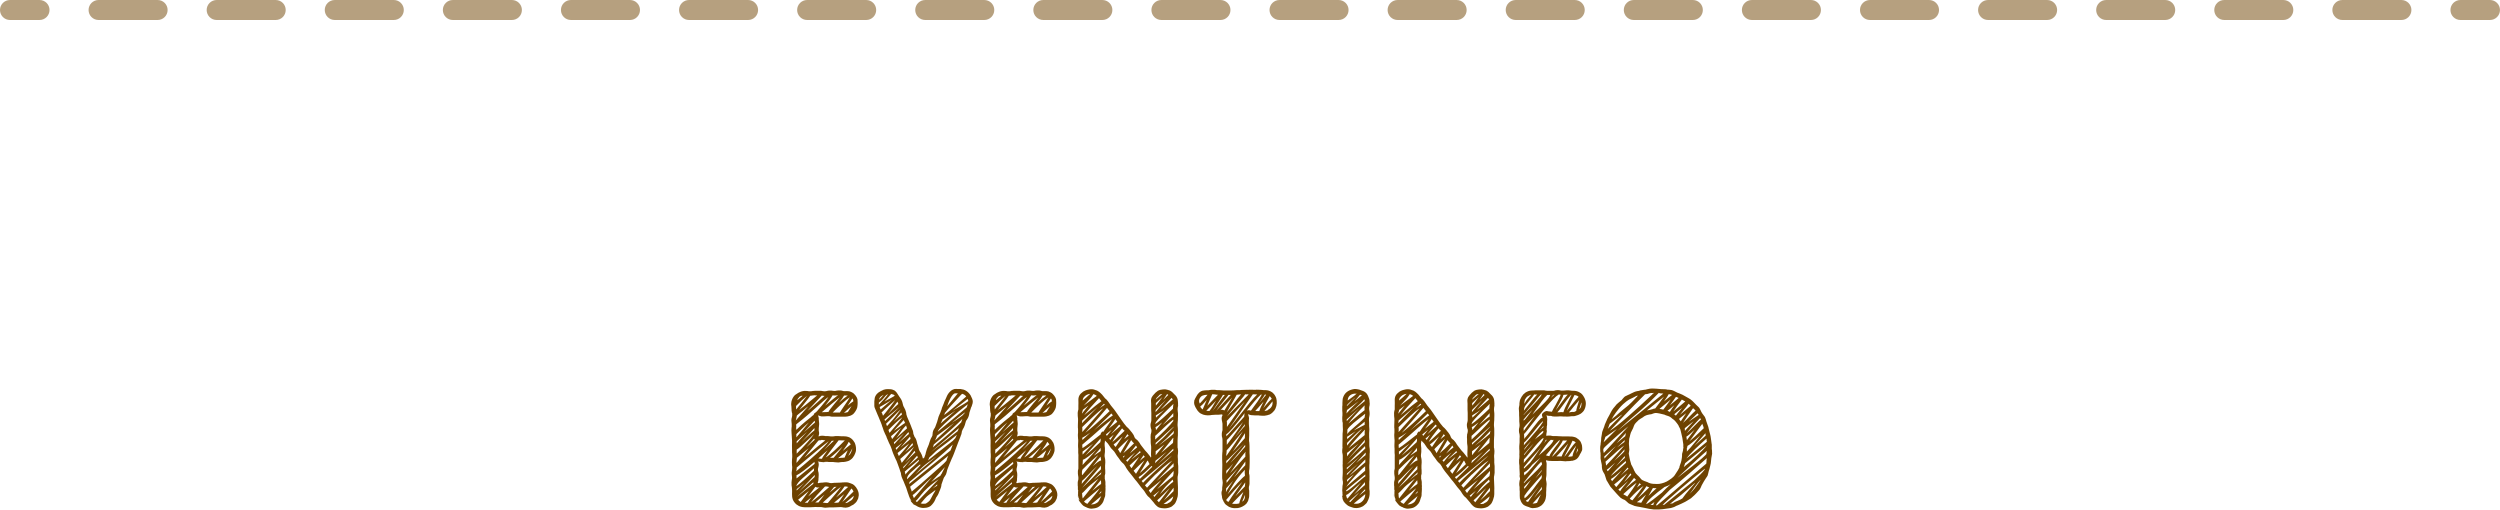
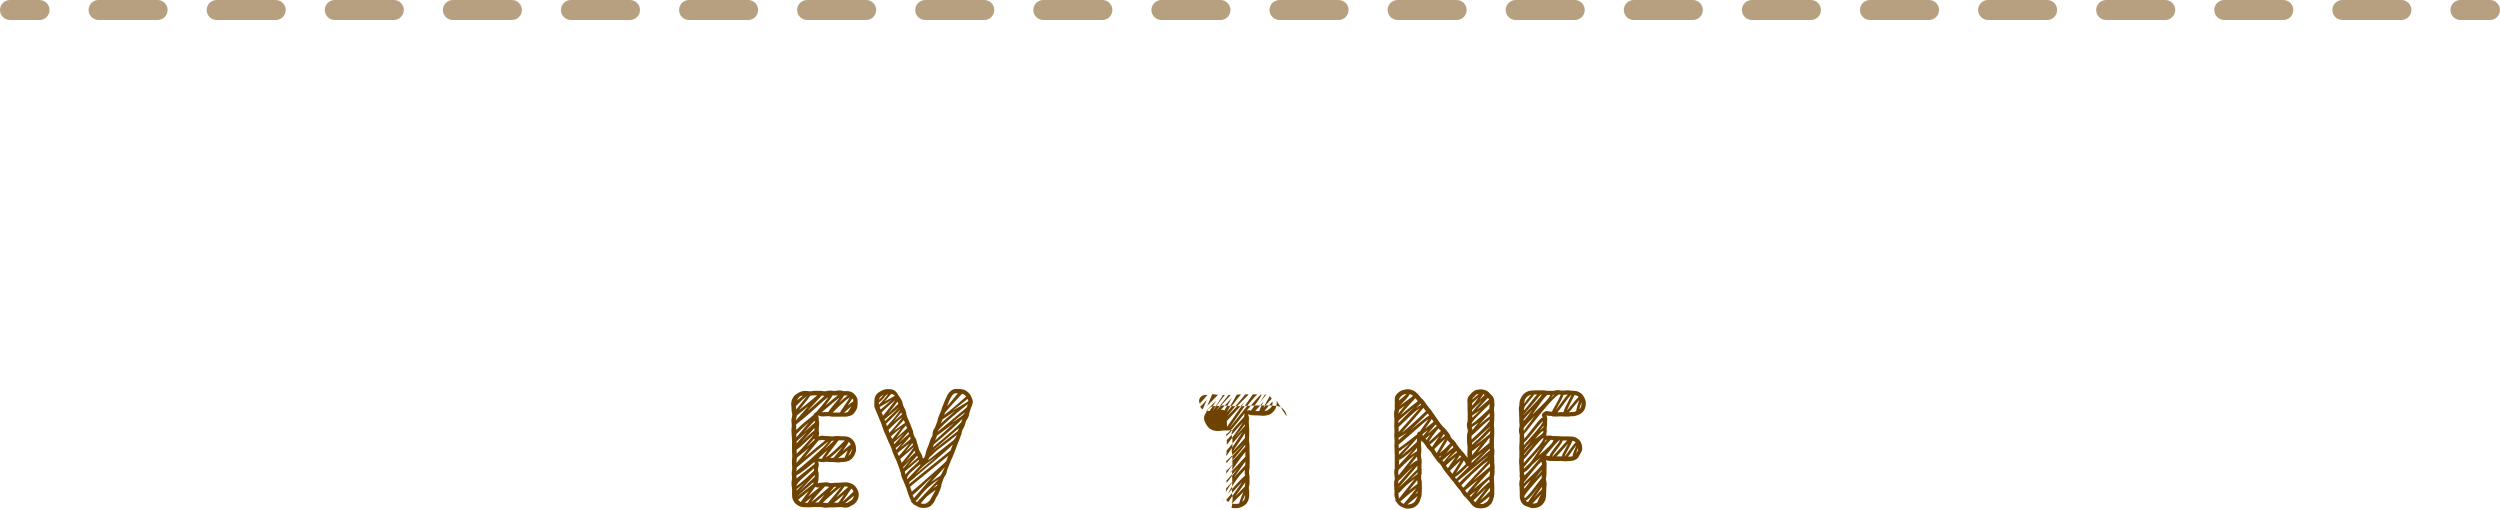
<svg xmlns="http://www.w3.org/2000/svg" fill="none" height="102" viewBox="0 0 500 102" width="500">
  <g fill="#6e4200">
-     <path d="m342.39 89.832c0 .256.032.576.032.928-.064.32-.096.64-.16.896-.032.224-.032.416-.064.64s-.032.512-.128.768c-.064.256-.128.512-.192.768-.064.16-.096.256-.128.384s-.064.288-.096.416c-.032.16-.064.288-.128.48-.096.192-.192.32-.288.448s-.16.256-.224.352l-.224.352c-.128.256-.288.544-.448.8-.096.192-.192.544-.448.896-.224.224-.448.48-.64.704-.224.256-.448.448-.704.672-.096.096-.224.224-.352.32s-.288.192-.416.256c-.096.064-.224.16-.352.224s-.256.16-.384.224c-.512.288-1.024.48-1.504.704-.224.064-.384.16-.608.288-.192.096-.512.192-.704.224h.096c-.288.064-.672.096-1.088.16-.448.064-.96.16-1.536.16-.128 0-.288 0-.416 0-.16 0-.352 0-.512 0-.288-.032-.608-.096-.928-.128-.352-.064-.64-.128-.928-.192-.32-.064-.64-.128-.992-.192-.224-.064-.576-.064-.992-.192-.32-.128-.64-.256-.928-.384l-.128-.064c-.032-.032-.096-.064-.128-.064-.096-.064-.16-.128-.224-.192-.16-.128-.256-.224-.352-.32s-.16-.128-.256-.192c-.128-.064-.224-.096-.384-.16-.128-.064-.256-.16-.416-.256-.128-.128-.224-.224-.32-.32-.192-.192-.352-.352-.48-.512-.32-.352-.544-.608-.736-.832l-.256-.288c-.16-.16-.32-.352-.448-.608-.128-.192-.256-.416-.416-.704s-.096-.16-.032-.032l-.096-.16c-.032-.096-.064-.16-.096-.256-.064-.16-.096-.288-.128-.416-.064-.224-.128-.384-.16-.48l.032.064c-.064-.256-.352-.544-.512-1.024-.064-.224-.064-.416-.096-.608 0-.096 0-.16 0-.256-.032-.096-.032-.128-.032-.256-.064-.384-.192-.8-.224-1.152-.032-.448.032-.032 0-.416-.032-.16-.064-.576-.064-.992 0 .448.064.992.096.96-.064-.576 0-.128-.032-.704l-.032-.032c0-.064 0-.096 0-.128s-.032-.064-.032-.096c-.032-.32-.032-1.152.064-1.376 0-.096 0-.224.032-.352l.064-.448c0-.192.032-.384.032-.576.032-.192.064-.384.096-.544.032-.224.064-.384.096-.608.064-.192.128-.384.192-.544.096-.192.128-.32.192-.48.064-.192.128-.352.16-.512.128-.32.256-.608.384-.864.032-.096.096-.256.192-.416.096-.192.192-.384.32-.576.192-.416.448-.832.608-1.12v.032c.064-.096.128-.192.192-.288.064-.064.128-.16.224-.256.128-.16.288-.352.416-.512.352-.352.704-.576.832-.704.128-.064.256-.224.416-.448.16-.192.352-.352.288-.32.224-.16.32-.224.448-.256.096-.064.192-.096.256-.128.192-.064.352-.16.8-.384l-.128.064c.128-.064.32-.16.544-.256.128-.064.288-.128.448-.16.16-.064.352-.064.512-.096.064-.032.128-.032.224-.064.064-.032.192-.064.288-.064.192-.032.384-.064.576-.096.128 0 .224-.032.32-.032.096-.032.16-.064.224-.064.192-.032.384-.096.608-.128.512-.064.896 0 1.248 0 .384.032.768.064 1.088.096.32 0 .608 0 .896.032.096.032.224.032.288.064h.224-.096c.224.032.48.032.768.096.32.096.576.256.768.352.128.064.192.096.32.16.096.032.224.096.352.128.224.096.48.192.672.288s.48.256.8.448c.16.096.32.192.512.288.16.096.416.256.608.448.192.16.352.352.544.544.16.192.32.32.544.544.096.096.224.192.32.32.096.16.192.288.256.448.128.288.224.48.352.672.16.224.352.448.544.736.16.32.224.64.288.864s.16.512.256.736c.096.256.192.512.224.768.128.48.224.896.32 1.28.032.192.096.384.096.544.032.16.064.32.064.448.128.832.096.864.128.896v.864c0 .224.032.32.032.032zm-1.088-2.112c-1.696 1.472-3.328 3.04-4.032 3.968.256-.192.544-.384.8-.608 1.952-1.632 2.848-2.368 3.296-2.72v-.064l-.032-.128c0-.096-.032-.288-.032-.448zm-3.936 1.952c0 .128.032.48 0 .64 1.056-1.056 2.016-2.4 2.752-3.296-1.44 1.344-2.176 1.92-2.592 2.144v.448c0-.192-.032-.32-.032-.448v.032l-.032-.032c0 .256-.032.416-.096.512zm0-1.632 1.568-2.112c-.736.704-1.28 1.184-1.664 1.408l.032.192.064.352zm3.712-1.376s0 0-.032.032c.032.064.032.128.064.192 0 0 0 0 .032-.032-.032-.032-.032-.096-.032-.16-.032 0-.032-.032-.032-.032zm-.032.032c-.096.128-2.08 2.368-2.176 2.496.096-.064 2.144-2.016 2.272-2.08-.032-.064-.096-.352-.096-.416zm-.576-1.952-2.592 3.52c.544-.416 1.44-1.216 2.88-2.624-.032-.128-.096-.288-.128-.448-.032-.096-.096-.192-.128-.288 0-.064-.032-.096-.032-.16zm-.448-1.12c-1.12 1.152-2.208 2.368-2.688 3.04.48-.416 1.28-1.184 1.76-1.696.512-.544.864-.864 1.088-1.056v-.032c-.032-.096-.096-.16-.16-.256zm-3.04 2.56c.128-.128 1.6-1.76 1.76-1.952-.192.16-1.696 1.312-1.792 1.408 0 .032.032.512.032.544zm2.528-3.52c-.128.16-1.6 1.504-1.792 1.696.224-.192 1.856-1.248 2.016-1.376 0 0-.192-.288-.224-.32zm-.896-1.024c-.8 1.12-1.6 2.272-2.016 2.944.416-.352.96-.896 1.344-1.312.544-.544.896-.928 1.184-1.152-.032-.032-.096-.064-.128-.128-.096-.096-.256-.224-.384-.352zm-2.016 8.48c0-.128.032-.32.032-.352v.032c.032-.128.032-.224.064-.32l-.032-.064v-.544c-.064-.448-.128-.864-.192-1.28-.096-.416-.16-.768-.256-1.12-.032-.16-.096-.416-.16-.64-.032-.032-.032-.096-.064-.128-.032-.064-.064-.128-.096-.192-.032-.096-.096-.192-.16-.288h.032c-.192-.384-.608-.864-.768-1.056-.128-.128-.48-.416-.448-.352-.128-.128-.224-.192-.288-.256-.096-.064-.192-.16-.384-.256l.064.032c-.128-.064-.384-.16-.8-.288-.16-.096-.352-.16-.576-.192-.192-.064-.416-.096-.672-.16-.256-.032-.448-.096-.64-.096-.16-.032-.288.032-.48.064-.16.064-.352.128-.544.192-.128 0-.256.032-.32.032h.032c-.256.064-.512.096-.736.192-.256.096-.48.256-.672.416-.096.064-.288.192-.48.288-.064.064-.16.128-.256.16-.096.096-.128.128-.256.256-.192.192-.416.384-.576.608-.128.192-.224.48-.352.832-.16.384-.352.64-.448.896s-.16.608-.224.864c-.096.256-.128.48-.128.704-.032.224-.032.416-.032.576 0 .416.032.448.032.448 0 .032 0 .032.032.576 0 .16 0 .224.032 0 0 .416-.128.832-.128 1.024.096.448.16 1.056.352 1.664.064.16.096.352.128.48.064.128.128.256.224.416.064.16.16.352.256.512.064.192.128.352.224.48.128.32.32.512.576.768.128.096.256.256.384.384.128.16.224.288.32.384.096.128.192.16.288.224s.192.096.352.16c.224.064.576.192.8.288h-.064c.16.064.352.16.512.192.064.032.096.032.16.032.064.032.128.032.192.032.128.032.288.032.448.032.288.032.64.032.96 0 .384-.064.64-.128.992-.256l.288-.128c.064-.032.128-.064.224-.096.128-.064.288-.16.416-.256.32-.224.608-.384.8-.608.128-.096.192-.16.256-.256.096-.096.16-.224.224-.32.128-.224.256-.416.352-.544l.128-.192c.128-.224.224-.384.352-.672.032-.16 0-.096-.032-.032.096-.256.192-.608.256-.768v.064c.16-.48.192-.736.256-1.184.032-.192.032-.448.032-.64.032-.32 0-.032.064-.32 0-.128.064-.352.128-.544-.064.192-.128.544-.096.544 0-.096.032-.16.032-.16.032-.096.032-.192.064-.288zm-6.016 7.488-.896 1.568c.512-.512 1.088-1.056 1.632-1.536-.256 0-.512 0-.736-.032zm-3.104 2.08c.64-.512 1.536-1.344 2.368-2.208-.192-.064-.352-.128-.448-.192-.064 0-.096-.032-.128-.032-.224.416-.704 1.12-1.792 2.432zm.736-2.816c-.096-.064-.224-.128-.352-.224-.096.224-.256.512-.48.864.288-.256.576-.48.832-.64zm-3.296-7.008c-.32.384-1.568 1.728-2.08 2.304.576-.512 1.536-1.312 2.016-1.888.032-.096.032-.16.032-.256.032-.064.032-.096.032-.16zm-.032-1.472c0-.032.064-.352.064-.384l-1.536 1.472c.128-.096 1.408-1.024 1.472-1.088zm.032 2.848-1.728 2.016c.16-.192 1.664-1.6 1.792-1.696 0-.032-.032-.288-.032-.288 0-.032 0-.032 0-.064l-.032.032v.064c0-.032 0-.064 0-.064zm-1.6-2.592 1.728-1.408c.032-.192.096-.352.128-.576.032-.032.032-.064.032-.096zm2.24 4.864.096.192c-.064-.064-.096-.128-.128-.192-.256.352-.928 1.088-1.44 1.664.128-.128.544-.512.64-.608.48-.416.768-.672.96-.832-.032-.064-.064-.128-.128-.224zm.576 1.248.096.128c-.064-.064-.096-.16-.128-.224-.16.256-.992 1.312-1.28 1.728.384-.32 1.248-1.28 1.44-1.44-.032-.096-.096-.16-.128-.192zm.672.832c-.192.256-.48.608-.864 1.088-.256.288-.608.672-.896 1.056 1.12-1.024 1.792-1.536 2.144-1.76-.032-.064-.096-.128-.16-.192-.096-.064-.16-.128-.224-.192zm5.088-13.824c.128.032.224.064.352.064.128.032.288.064.416.096.544-.704 1.056-1.44 1.472-2.016-.608.512-1.408 1.184-2.24 1.856zm1.6.384c.064.032.064.032.064.032.032.032.064.032.192.096.064.032.16.064.224.096.192-.32.448-.736.896-1.344-.608.544-1.056.896-1.376 1.12zm1.344.704c.096.064.192.16.32.224-.064-.032-.096-.064-.064-.032s.032.064.064.096c.224-.32.576-.736 1.056-1.312.064-.128.16-.224.256-.32-.8.64-1.312 1.088-1.632 1.344zm.96.928c.128.16.256.32.352.48.224-.352.576-.896 1.088-1.632-.704.576-1.152.928-1.44 1.152zm1.92-3.04c-.192.32-.544.768-1.088 1.408-.192.256-.416.512-.64.8.608-.48 1.376-1.152 2.144-1.792-.128-.16-.256-.32-.416-.416zm-1.696-.352c-.32.448-.96 1.28-1.344 1.888.64-.512 1.568-1.28 2.368-1.984-.032-.032-.064-.032-.096-.064-.192-.096-.32-.16-.48-.256-.032-.032-.064-.032-.096-.064-.096.128-.192.288-.352.48zm-.832-1.024c-.224.352-.608.864-1.216 1.696.544-.416 1.152-.96 1.76-1.472l-.448-.192c.064.032.192.096.128.064-.096-.032-.16-.064-.224-.096zm-1.44-.544c-.16.32-.448.768-.96 1.472.768-.64 1.28-1.056 1.632-1.312-.128-.032-.256-.096-.512-.128-.064 0-.128-.032-.16-.032zm-2.72 2.88c.64-.832 1.312-1.696 1.76-2.368l-3.392 2.752c.064 0 .128-.032.192-.032.192-.032.384-.064.448-.096.16-.032.224-.064.224-.064.064 0 .064 0 .352-.096l.032-.032s.064-.032.16-.032c.032-.032.128-.032.224-.032zm.736-3.136c-.992.992-2.272 2.4-5.792 5.344-.8.672-1.696 1.6-2.528 2.304l9.216-7.488s0 0-.032 0-.096-.032-.544-.064l-.064.032s-.192-.128-.256-.128zm-2.752.288c-2.784 2.72-5.696 5.888-7.072 7.328 1.6-.96 5.12-4.096 8.896-7.648-.096 0-.16.096-.288.096-.096-.032-.224-.032-.32-.032-.096.032-.192.032-.32.064s-.288.096-.416.128c-.032 0-.448.064-.48.064zm-5.152 2.784c-1.056 1.248-1.536 2.208-1.536 2.208l.896-.704c1.056-.992 1.472-1.248 2.496-2.112.864-.768 1.344-1.376 1.888-1.92-.032.032-.096.032-.16.032-.064.032-.128.032-.224.064l-.224.128c-.192.096-.352.16-.512.256-.192.096-.416.192-.608.288 0 0-.96.512-2.016 1.76zm-1.92 3.104c-.032.16-.32.864-.384 1.024.16-.192 2.656-2.656 2.912-2.88-.448.192-2.4 1.824-2.528 1.856zm-.864 2.624c0 .096-.352 1.024-.352 1.088.128-.128 2.496-2.496 2.656-2.656-.16.096-2.176 1.536-2.304 1.568zm-.416 2.752c0 .064.064.256.096.48l4.928-5.344c-1.184.928-3.04 2.56-4.736 4.16v.032s0 0 0-.032c-.032.064-.096.096-.128.16-.032.032-.032.096-.064.096-.032.032-.032.064-.064.064-.032.16-.064.32-.032.384zm.224 1.6 2.336-2.56-2.368 2.144c.032.128.032.256.032.352zm.32 1.408c.256-.256.576-.64 1.088-1.152.736-.8 1.984-2.112 2.56-2.88-.576.384-1.632 1.28-3.776 3.264 0 .032 0 .032.032.064 0 .096.032.224.064.32 0 .128.032.288.032.384zm.352 1.12 1.472-1.696c-.992.896-1.44 1.248-1.664 1.408.032.096.096.192.192.288zm3.584-2.048c-1.344 1.12-2.592 2.4-3.008 3.008.64-.448 1.888-1.536 3.072-2.656 0-.032-.032-.064-.032-.096.096.224-.032-.192-.032-.256 0 .032 0 .032 0 0zm-2.752 4.064c.192-.256.512-.576.928-1.024.288-.32.704-.768 1.088-1.216-.896.832-1.76 1.536-2.24 1.792.064.128.128.256.224.384zm.864 1.152c.864-.96 1.696-2.016 2.208-2.752-.128.096-.256.224-.384.32-1.28 1.152-1.92 1.664-2.272 1.92h.032c.128.192.288.352.416.512zm.768.832c.256-.48.8-1.12 1.504-1.92 0-.032.032-.032.032-.064-.192.192-.416.384-.576.512-.672.608-1.056.928-1.312 1.12.096.096.16.16.224.224s.096.096.128.128zm1.44 1.088v-.032c.768-1.024 1.536-2.144 1.856-2.752-.608.416-1.664 1.344-2.656 2.272.032 0 .032.032.032.032s0-.032-.032-.032c.128.128.16.128.224.16.032 0 .096.032.384.16 0 0-.416-.192.064.096.064.032.096.032.128.096zm1.024.736c.896-1.088 1.824-2.304 2.208-2.88-.576.352-1.728 1.408-2.752 2.528 0 0 .032.032.064.032.032.064.096.128.16.16s.064.064.192.096c.032.032.064.032.128.064zm1.76.48.96-1.632c-.608.576-1.28 1.184-1.824 1.504.032 0 .064.032.096.032.192.032.48.032.768.096zm1.088.256c.512-.288 1.632-1.12 3.04-2.272.512-.544 1.12-1.12 1.76-1.696-.064.032-.128.064-.192.096-.128.096-.256.16-.416.224-.128.064-.288.096-.416.16-.064.032-.128.064-.192.064-1.888 1.408-3.488 2.72-3.68 3.424zm1.312.224v-.032c.032-.16.096-.384.256-.608-.32.224-.576.416-.8.576h.064c.128 0 .256.032.384.032.032 0 .064 0 .096.032zm5.824-1.344c.288-.416.672-.96 2.272-2.752.032-.032.256-.32.288-.352l-.16.096c-1.76 1.632-3.648 3.136-4.896 4.096.256-.064.416-.096.544-.192-.032.032-.192.192-.256.192.16-.032.352-.128.544-.256-.128.064-.224.096-.32.128.096-.032.224-.128.384-.192.064-.064.192-.096.32-.16.096-.032.192-.096.32-.128.224-.128.512-.192.736-.352.096-.032.16-.096.224-.128zm2.496-2.08c.16-.16 1.12-1.536 1.184-1.664-.512.384-1.888 2.464-2.24 2.848l.608-.64c.288-.32.48-.576.608-.704zm1.952-3.68c.032-.096.064-.16.064-.192-2.368 1.824-7.84 6.528-8.48 7.264.16-.096.16-.032.224-.032h.096l5.984-4.864c.896-.832 1.664-1.568 2.112-2.176zm.384-1.632c.032-.224 0-.032-.032.032.032-.224.064-.448.096-.704-2.336 2.048-4.704 4.16-7.424 6.368-.864.896-2.688 2.624-2.752 3.072h.128.096c1.248-.96 5.408-4.64 9.824-8.32.032-.032.032-.096.032-.128 0-.128.032-.288.032-.32zm-5.568 3.136c0-.032.032-.064.064-.064-.032 0-.032 0-.064.032zm5.632-4.768c-.288.256.032-.256 0-.448-.032-.16-5.76 5.216-5.888 5.344.576-.48 5.6-4.192 5.888-4.896zm-4.608 2.752c2.016-1.632 3.936-3.424 4.608-4.352-.736.608-2.048 1.696-2.944 2.432-.832.672-1.216.992-1.408 1.152 0 .032-.032.064-.032.064.064-.096-.096.32-.032.16-.032.096-.064.224-.096.32.032-.16.064-.288.064-.288-.064.16-.096.32-.16.512z" />
    <path d="m316.815 79.432c.192.352.352.8.352 1.216 0 .384-.064.8-.256 1.216-.16.384-.48.672-.8.896-.32.192-.576.288-.928.384-.16.064-.32.096-.48.096-.064 0-.16 0-.224 0-.032 0-.096 0-.16 0-.096.032-.192.032-.288.032-.096.032-.224.032-.352.032-.224.032-.384.032-.544 0-.192 0-.384 0-.512 0-.192-.032-.416-.032-.64-.032-.192 0-.544.064-.896.032-.224 0-.256 0-.256 0-.128 0-.224-.032-.352-.032-.16-.064-.224-.096-.32-.096-.064 0-.096 0-.16 0-.032 0-.128 0-.192 0-.16-.032-.288-.032-.352-.064h.096c-.128-.032-.224-.032-.224-.032-.032 0-.032 0-.032 0v.032c.032.064.128.256.128.416.032.192.032.288.032.384 0 .128-.032.224-.032.352v.672c0 .128-.032.256-.064.352v.224c0 .384-.032.032-.032.352 0 .032.032.096.032.16.032.096.032.224.032.352-.032.128-.032.256-.064.384-.032.064-.032.128-.064.16.032.16.032.224.032.288.032-.032.064-.032.128-.064.096-.032.224-.032.352-.032h.288c.192.032.352.064.48.096h.16.16.32c.224.032.384.032.576.032.224 0 .448.032.64.032h.608c.384 0 .768 0 1.152.032.192 0 .384 0 .576.064.224.032.416.128.544.192.128.096.288.192.48.352s.384.416.48.704c.128.256.192.544.192.8.032.256.032.576-.064.768v-.032c-.096.256-.224.48-.352.672-.096.224-.224.448-.384.672-.096.096-.192.224-.32.32-.128.064-.256.128-.352.192-.224.064-.416.128-.544.16v-.032c-.416.128-1.344.064-1.216.128-.384-.032-.608-.032-.8-.064-.224-.032-.416-.032-.928 0h.16c-.128 0-.352 0-.672 0-.128 0-.288 0-.48 0s-.352-.032-.512-.032h-.128c-.064 0-.128 0-.192-.032-.128 0-.32-.064-.32-.064-.032-.032-.096-.032-.128 0 .032.064.032.16.032.224v.032c.032.032.032.096.064.16 0 .096.032.16.032.256v.192c0 .448-.032.864-.032 1.28v.608c0 .224-.032.512-.064.64s-.032.288-.032.416.032.224.064.352c.064.32.064.576.064.704v-.096c0 .128 0 .256-.032.416 0 .128-.032.256-.032.384 0 .192 0 .576-.032.832v.384c0 .128 0 .288-.032.448-.032.32-.096.64-.224.896-.096.224-.352.608-.704.896-.192.128-.416.288-.704.384-.256.064-.544.128-.832.128-.128.032-.32.032-.512-.032-.16-.032-.32-.096-.448-.16-.16-.032-.256-.096-.384-.128s-.288-.096-.448-.192c-.192-.064-.384-.256-.48-.384-.128-.16-.224-.32-.288-.48-.032-.096-.064-.16-.096-.256l-.032-.096c-.032-.064-.032-.128-.064-.16-.032-.224-.032-.384-.032-.544 0-.352 0-.608 0-.928-.032-.16-.032-.32-.032-.48 0-.128 0-.256 0-.384-.032-.128-.064-.32-.064-.48s0-.32.032-.512c0-.192.064-.352.096-.448 0-.096.032-.192.032-.32 0-.032-.032-.064-.032-.064-.032-.128-.064-.224-.064-.384 0-.064 0-.128.032-.192 0-.032 0-.064 0-.096-.032-.288 0-.512-.032-.704 0-.192-.032-.416-.032-.576 0-.192 0-.32 0-.448-.032-.192-.064-.416-.064-.544s0-.224 0-.288c0-.16 0-.192 0-.192 0-.032 0-.032 0-.192.032-.16.064-.288.064-.736 0-.288 0-.384-.032-.064.032-.32.032-.608.032-.928 0-.16 0-.288-.032-.48 0-.192 0-.352 0-.512 0-.224.032-.544.064-.736 0-.192 0-.48 0-.768.032-.288.032-.608 0-.8 0-.096-.064-.224-.096-.416s-.032-.384-.032-.544c0-.192.064-.416.096-.544 0-.128.032-.256.032-.384 0-.16-.032-.288-.032-.448-.032-.16-.032-.384-.032-.544 0-.32 0-.672-.032-.992 0-.192 0-.32 0-.48 0-.128-.032-.352-.032-.544-.032-.16-.032-.352 0-.576s.096-.352.096-.48c0-.064 0-.128 0-.224s0-.192.032-.288c0-.192.064-.416.128-.576.16-.384.352-.672.608-.992.128-.128.288-.256.448-.384.192-.096.32-.192.512-.256.32-.128.736-.16 1.024-.16.16 0 .288 0 .416-.032h.448.768.384c.128 0 .288.032.416.032h-.128c.192.032.32.064.48.064h.64c.224 0 .512.032.704 0 .064 0 .192-.064.384-.096s.384-.032.544-.032c.192 0 .416.064.512.096h.384c.16 0 .288 0 .48-.032s.384-.032.576-.032.448.064.544.064c.16.032.256.032.48.032.384 0 .832.064 1.248.32.448.224.704.608.896.96zm-6.208-.416c-.032.032-.448.544-.448.576.064-.032.704-.672.768-.704-.064 0-.288.128-.32.128zm-1.152-.032c-.64.544-1.568 1.888-2.272 2.912-.256.352-.512.704-.704 1.024.224-.224.448-.448.672-.672 1.28-1.216 2.72-2.56 2.912-3.264-.096 0-.192 0-.288 0s-.192 0-.32 0zm-1.152-.128h-.032.064zm-3.328 1.088c-.064.128-.096.704-.128.832.256-.352.384-.672.608-.896.16-.192.704-.832.8-.96-.16.032-.608.256-.736.352-.224.16-.384.416-.544.672zm.672.48c-.352.448-.864.864-.864 1.696.32-.384.736-.928 1.088-1.344.672-.864 1.152-1.472 1.568-1.888-.096 0-.16 0-.256.032-.032 0-.32-.032-.352-.032-.16.352-.576.736-1.184 1.536zm.672.672c-.8.832-1.248 1.536-1.568 1.792v.096c.352-.384.8-.864 1.344-1.44.768-.768 2.112-2.176 2.24-2.656-.032 0-.064 0-.096 0-.448.32-1.28 1.536-1.92 2.208zm.16.864c-.608.608-1.376 1.44-1.76 1.952 0 .064 0 .16.032.256 0 0 0 0 0-.032 0 0 0-.032 0-.064v.064c.416-.352 1.12-1.344 1.728-2.176zm-1.728 3.776c-.032.064 0 .352 0 .448.352-.448.608-.896 1.12-1.536.256-.32.864-1.12 1.12-1.472-.832.832-1.792 1.728-2.24 2.4 0 .064-.032.128-.032.16 0 .096-.032.16-.032.224.032-.096.032-.16.064-.224zm.064 2.784c0 .128-.032.256-.032.352 0 .064 0 .128-.032.192.32-.384.736-.832 1.248-1.408.768-.864 2.112-2.4 2.592-3.264 0-.064 0-.128 0-.16-.416.288-1.408 1.536-2.016 2.304-.896 1.088-1.408 1.696-1.76 1.984zm0 .032c0 .064 0 .032 0-.032zm3.84-3.04c-.032-.032.064-.32.032-.352 0 .032-.736.928-.768.96.032 0 .672-.608.672-.608zm-.096 1.088c.128-.16.128-.256.096-.416-.288.032-1.088.864-1.664 1.696.512-.48 1.248-.896 1.568-1.28zm-3.744 4.256v.192c.256-.32.576-.704.864-1.056.192-.224.896-1.088 1.056-1.28-.544.512-1.568 1.696-1.92 2.144zm0-.864c.128-.16 1.28-1.6 1.44-1.792-.192.192-1.44 1.344-1.44 1.792zm-.032 1.888c0 .16 0 .384-.032.704.352-.416.832-.96 1.408-1.568.896-.992 2.688-2.976 2.528-3.424-.448.128-1.824 1.824-2.592 2.752-.672.832-1.056 1.312-1.312 1.536zm.064 3.232c0-.096 0-.224 0-.32 0-.064 0-.192 0-.288-.032.032-.032.032-.064.064 0 .064.032.128.032.192 0 .096 0 .192.032.352zm0-.384c0 .096.032.192.032.352.736-.576 2.112-2.24 3.232-3.552-.128.096-.256.192-.384.32-.416.352-.864.704-1.28 1.088-.608.8-1.12 1.312-1.536 1.472-.032.032-.032.064-.064.096zm2.528-4.064c.32-.448.608-.864.864-1.248-.448.576-1.024 1.216-1.696 1.952-.576.64-1.344 1.504-1.76 2.08v.288c.352-.352.768-.736 1.248-1.184.448-.576.928-1.248 1.344-1.888zm-2.528 7.072v.032c.384-.384.96-1.216 1.344-1.792-.512.512-1.056 1.024-1.376 1.44.032.096.032.224.032.32zm.064 1.92c.64-.352 1.824-1.92 2.464-2.816.448-.576.736-.96.928-1.184.032-.064.032-.128.032-.224s.032-.224.064-.288c0-.032-.032-.064-.032-.064s0-.032 0-.064c-.288.32-.64.736-1.088 1.216-.576.672-1.92 2.144-2.4 2.944v.256c0 .064 0 .128.032.224zm2.176-4c.512-.544 1.024-1.152 1.312-1.536 0-.032 0-.064 0-.096-.352.288-.864.992-1.312 1.632zm-1.472 4.736c.192-.352.544-.832 1.088-1.6.384-.512.896-1.248 1.312-1.888-.064.096-.128.192-.192.288-1.056 1.44-1.952 2.592-2.656 2.944.032.032.064.064.064.096.064.064.192.096.384.16zm2.304-.992c.096-.16.192-.352.288-.544-.128.128-.224.224-.32.352-.64.704-1.056 1.184-1.376 1.504.192 0 .448-.032.608-.064.128-.032.192-.064.288-.096.096-.256.256-.608.512-1.152zm.448-1.536c0-.064 0-.096 0-.128 0-.128.032-.256.032-.384-.32.48-.736 1.056-1.248 1.76-.096.16-.224.32-.352.48.256-.256.48-.544.672-.768.448-.48.736-.8.896-.96zm-2.112-2.688c.8-.736 1.696-1.632 2.144-2.272 0-.096 0-.16 0-.16 0-.032 0-.064-.032-.128s-.096-.16-.128-.256c-.704.608-1.984 2.272-2.56 2.976-.448.576-.704.928-.896 1.12v.128.064c.384-.416.864-.896 1.472-1.472zm9.376-5.536c-.352.416-.256.832-.384 1.12l.256-.544c.096-.128.096-.384.096-.48.032-.032.032-.064.032-.096zm-.48-.256c.032-.096.064-.16.096-.256-.288.32-.608.8-.864 1.152-.288.416-.544.768-.768 1.056.192 0 .384 0 .544-.032.128 0 .224-.032.352-.064.032-.448.288-1.088.64-1.856zm-.64-1.248c-.128.352-.416.864-.832 1.664-.256.48-.608 1.088-.8 1.504h.032c.32-.32.736-.928 1.024-1.344.512-.704.896-1.216 1.216-1.472-.096-.096-.192-.16-.288-.224l-.128-.032c-.032-.032-.064-.032-.064-.032-.064-.032-.096-.032-.16-.064zm-.864.544c-.192.224-.416.48-.64.736-.768.864-1.312 1.472-1.728 1.888.16-.032.352-.032.512-.032s.352 0 .512.032c.128-.352.416-.896.896-1.76.128-.256.288-.576.448-.864zm-1.088-.576c-.16.448-.576 1.024-1.088 1.696-.256.32-.832 1.056-1.024 1.472 0 0 .032.032.064.032.512-.48 1.472-1.568 2.08-2.272.352-.384.64-.672.832-.928h-.032-.608c-.064 0-.128 0-.224 0zm-.736-.032c-.608.544-1.728 1.888-2.656 3.008.128 0 .256.032.384.096.224.064.224.064.32.064.16-.512.64-1.12 1.152-1.792.288-.352.768-.96.96-1.376-.128 0-.128 0-.16 0zm-1.12-.064c-.032 0-.096 0-.128 0zm-.512-.064c.128.032.32.032.512.064 0-.032 0-.032 0-.032-.064 0-.128 0-.224 0s-.192-.032-.288-.032zm0 0s-.032 0-.032.032h.256c.064 0-.032 0-.224-.032zm-.032.032c-.64.512-1.568 1.856-2.336 3.008-.032.032-.064.096-.096.128 1.344-1.12 2.816-2.4 2.976-3.072-.16-.032-.384-.064-.544-.064zm-1.408.736c.192-.224.352-.448.544-.64-.064.032-.128.032-.192 0-.064.192-.192.416-.352.64zm.544-.736c-.064 0-.096 0-.128 0-.032.032-.032.064-.064.096h.192c.032-.032.064-.064.096-.128-.032.032-.064.032-.096.032zm.032-1.632c0 .064 0 .128-.064.448v.096.032c.032-.064.064-.16.064-.224.032-.128.032-.288.032-.416 0-.32-.032-.384-.064-.384.032.128.064.288.032.352zm1.056-4c.128-.288.32-.672.736-1.344.32-.608.864-1.568 1.024-2.048-.032 0-.096 0-.128-.032-.096 0-.192-.032-.256-.032-1.216.704-3.84 4.064-5.28 5.856-.96 1.216-1.376 1.792-1.696 2.08.032.064.032 0 .032.096.032.288.032.544.032.672-.032.032-.032.096-.032.192.384-.416.896-1.056 1.312-1.6 1.28-1.632 1.888-2.528 2.368-2.656 0-.032.096.032.064 0 0-.032 0-.032-.032-.064l-.064-.128c-.032-.096-.064-.192-.064-.288-.032-.224.096-.384.256-.512.128-.128.32-.256.512-.288-.224.032.032-.064.256-.032.192.032.288.064.16.032.064 0 .16.032.256.032h.128c.032 0 .096 0 .16.032-.192-.032-.256 0-.352-.032-.096 0-.16 0-.16 0 .16.032.256.032.416.032.096 0 .224.032.352.032zm.768-.288c.288-.384.672-.896.96-1.312.576-.768 1.024-1.408 1.44-1.824-.064 0-.096 0-.128 0-.16 0-.256 0-.416.032-.096 0-.224 0-.32.032-.096.448-.48 1.152-1.088 2.208-.16.288-.32.576-.448.864zm1.536.384c.096-.416.416-1.152 1.184-2.592.128-.288.288-.608.416-.864 0 0 0 0-.032 0h-.032c-.48.448-1.216 1.472-1.664 2.08-.448.64-.8 1.088-1.088 1.408.16 0 .32-.032.512-.032.16-.032.32-.032.512 0zm.672-.288c.288-.352.704-.832.992-1.184.64-.8 1.056-1.312 1.376-1.6-.096-.096-.192-.16-.32-.224s-.32-.096-.512-.128c-.128.256-.288.576-.544 1.088-.288.576-.768 1.472-.992 2.048zm1.888.032c-.064.032-.064.032 0 0zm0 0c.032-.384.224-.96.512-1.888.032-.096.064-.192.096-.288-.32.352-.768.896-1.088 1.28-.416.544-.736.928-.992 1.184h.096c.128-.032.256-.032.352-.064.192 0 .32-.032.384-.032l-.032.032c.224 0 .416-.064.64-.16-.128.032-.032-.032-.288.032 0 0 .16-.032.32-.096zm.992-.96c.032-.16.064-.32.064-.512 0-.096 0-.16-.032-.224-.096.352-.288.928-.416 1.344.032 0 .064-.032.096-.064 0-.032.032-.032.032-.064.032-.032.064-.064.064-.064.064-.128.16-.256.192-.416z" />
    <path d="m298.888 92.936c.032.16.032.288.032.448v.8.384c0 .128-.032.32-.064.48-.128.448-.032.864-.032 1.44 0 .288 0 .48.032.768s0 .544 0 .8v.768c0 .32-.064.608-.16.864-.064.224-.128.48-.288.768-.064.128-.16.288-.256.384s-.192.192-.32.288c-.096.096-.224.192-.352.256s-.288.128-.416.16c-.288.096-.544.096-.8.128-.256 0-.512-.032-.768-.064-.128-.032-.256-.064-.384-.096-.064-.032-.128-.064-.192-.096s-.16-.096-.192-.128c-.256-.192-.384-.384-.512-.512-.064-.064-.096-.128-.16-.224-.064-.064-.128-.128-.192-.224-.128-.16-.256-.288-.384-.448-.128-.16-.192-.256-.32-.32l.096.064c-.032-.064-.096-.096-.16-.16-.064-.032-.16-.128-.256-.224-.16-.192-.288-.352-.448-.608-.224-.416-.48-.704-.928-1.216-.384-.48-.704-.992-1.152-1.472-.224-.288-.416-.544-.64-.832s-.448-.544-.672-.832c-.096-.16-.224-.288-.32-.448-.128-.16-.256-.416-.32-.544s-.16-.256-.256-.384-.16-.192-.32-.32c-.352-.32-.544-.64-.768-.96l-.32-.416c-.128-.16-.256-.416-.32-.512-.064-.128-.16-.256-.256-.384s-.192-.192-.32-.352c-.32-.288-.512-.576-.704-.896-.16-.256-.352-.512-.512-.64l-.192-.192-.064-.064c-.032-.032-.064-.096-.064-.032v.064.064c0 .096-.032.16-.032.256-.032.096-.032.224-.032.352 0 .256.032.448.064.736v.768c-.032.288-.064.416-.064.576-.032.384.032.448.096.832.032.16.032.32.032.448s.032.256 0 .384c0 .192-.032.352-.032.512v.544c.032.192.032.448.032.672v.384c-.032.16-.064.32-.096.416-.032.192 0 .256 0 .224s0-.096.032-.192c-.032.16-.032.384-.032.544.032.064.032.16.064.288s.032.256.064.384v.576c.032.16.032.32.032.448l-.032-.16c.032.384.032.736 0 1.024 0 .16-.032.288-.032.416v.096.16c0 .096-.032.192-.032.288-.064.16-.128.32-.16.448s-.064.256-.128.416c-.064.16-.128.384-.288.576-.032.064-.064.096-.128.16l-.096.096c-.064.096-.16.16-.224.224-.16.128-.32.256-.544.352s-.416.128-.608.16-.352.032-.544.064c-.192 0-.416-.032-.576-.096-.448-.128-.416-.16-.416-.16s0 0-.032-.032c-.032 0-.096-.032-.256-.096-.352-.128-1.056-.672-1.312-1.472.128.416.448.864.736 1.088s.512.32.512.32c-.288-.128-.384-.256-.48-.32-.064-.064-.064-.096-.096-.096-.032-.032-.064-.064-.064-.096-.064-.064-.192-.192-.384-.48l-.064-.064c-.064-.096-.128-.256-.16-.416-.064-.128-.096-.256-.128-.384-.096-.288-.128-.576-.096-.64 0 .064 0 .256.032.448.064.192.128.416.192.576 0-.032.064.096.224.256-.192-.384-.32-.8-.32-.96.032-.256-.032-.768.032-.992-.032-.128-.064-.224-.064-.224v-.224c0-.128 0-.224 0-.352-.032-.096-.032-.256-.032-.416 0-.128 0-.288 0-.416 0-.16.064-.352.096-.48s.032-.224.032-.384c0-.128 0-.256-.032-.384 0-.128-.064-.32-.064-.512s0-.352 0-.544c.032-.192.064-.352.096-.48 0-.128 0-.256 0-.416 0-.32 0-.64 0-.96 0-.288 0-.608 0-.896.032-.32 0-.544-.032-.864 0-.32 0-.544 0-.8-.032-.256-.032-.512-.032-.736s.032-.512.032-.832c0-.16 0-.32-.032-.48 0-.16-.032-.384-.032-.576s0-.416.032-.608c0-.192 0-.352 0-.544 0-.16 0-.32-.032-.48 0-.16 0-.352 0-.48v.032c0-.32.032-.736.032-1.056 0-.192 0-.384-.032-.544s-.032-.384-.032-.576c-.032-.192 0-.416.032-.608.064-.192.064-.288.096-.416 0-.256 0-.576 0-.768v.032c.032-.288 0-.704 0-1.184 0-.224.032-.448.096-.608s.096-.192.064-.16c.192-.352.384-.544.576-.672.16-.16.32-.256.48-.32.16-.096.352-.16.608-.224s.576-.16 1.088-.096c-.096 0-.224-.032-.32-.032.288 0 .704.096 1.152.288.256.128.48.288.672.48.224.192.448.448.608.672.064.096.192.224.256.32s.16.16.32.288c.256.256.448.544.64.832.16.256.352.512.576.768s.448.544.64.832c.832 1.152 1.536 2.304 2.208 3.04.064.064.16.128.288.256s.224.256.32.352c.128.192.288.352.416.512.064.096.128.16.16.224.064.096.128.192.192.288.096.16.128.32.16.384 0-.032-.032-.064-.064-.128.064.096.064.16.096.224.032.032.096.096.128.192.128.128.192.192.416.352.192.192.32.384.448.544.064.096.128.224.192.32.064.064.096.16.16.224.256.352.512.672.768.992.128.16.256.256.416.448s.288.352.384.48c.064.096.128.16.224.288 0 0 .032.032.064.096.032.032.032.096.096.128 0-.064 0-.128.032-.192 0-.032 0-.064 0-.096-.032-.16-.032-.32-.032-.48 0-.384.032-.8.032-1.152 0-.224 0-.384-.032-.544-.032-.192-.064-.448-.064-.672s0-.416 0-.608c-.032-.256-.032-.448 0-.704 0-.128 0-.256.064-.384.032-.128.032-.224.064-.288.032-.16.032-.384 0-.512-.032-.064-.064-.16-.096-.288s-.064-.288-.064-.416 0-.256 0-.384c.032-.128.064-.288.096-.384.064-.224.064-.32.064-.544s0-.448 0-.64c0-.224 0-.448 0-.64s-.032-.416-.032-.64c0-.416 0-.832 0-1.216 0-.192 0-.352-.032-.576 0-.128 0-.224.032-.352.032-.16.064-.288.128-.384.128-.224.256-.384.384-.512s.256-.256.352-.384c.128-.128.288-.256.48-.384.192-.096.352-.16.512-.192.32-.064.608-.096.928-.096.288.032.512.096.704.16.16.032.416.128.544.256.16.096.224.192.32.288.16.16.224.224.288.288.128.128.16.16.192.192.032 0 .032.032.192.224.032.032.096.128.128.224.032.032.064.096.064.16.032.032.032.096.064.128.032.256.096.544.096.928 0 .224-.032.384-.032.416s.032-.064.064-.352c0 .128-.032.288-.032.416-.032.16-.064.224-.064.352-.032.192-.032.448 0 .672.096.576.032 1.12.032 1.536 0 .16 0 .384-.032.576-.032.224-.032.352-.032.544s0 .352.032.544.032.48.032.672v.672c0 .192 0 .448-.032.704-.032.288-.032.416-.032.672v.704.352.32c.032.064.064.192.064.352.032.16.032.32.032.448 0 .256-.032.576-.064.768 0 .224 0 .48.032.704v.8c.032.128.032.224.032.352zm-.832-7.584c0-.128-1.504 1.312-1.824 1.568-1.12 1.024-1.472 1.408-1.824 1.664 0 .032-.032.32 0 .352.32-.32.8-.736 1.376-1.248.48-.416 1.76-1.856 2.272-2.336zm-.096 2.176c-.032.16-.064.16-.064.032l-2.4 3.008c.768-.64 1.632-1.376 2.368-1.984 0-.096 0-.192 0-.288.032.32.032.224.032 0s.032-.64.064-.768zm0 2.528c0-.064 0-.128-.032-.224 0-.032 0-.064 0-.096-.32.352-2.464 2.464-3.104 3.104zm-3.552.992 1.728-2.144c-.704.576-1.312 1.056-1.728 1.344v.032.512zm3.168-11.456c-.608.64-1.696 1.792-2.208 2.368.16-.128.832-.64.992-.8.736-.64 1.216-1.056 1.472-1.28 0 0-.096-.128-.128-.16s-.064-.096-.128-.128zm-1.376 2.336c-.416.352-1.536.992-1.76 1.152 0 .096.032.352.032.448.256-.288 1.376-1.248 1.728-1.6zm.512-3.136c-.032.096-.736 1.056-.8 1.184.128-.096.864-.864 1.024-.992-.032-.032-.096-.064-.128-.064 0 0-.064-.128-.096-.128zm-2.272 1.824v.256.256c.512-.576.96-1.248 1.312-1.728-.672.608-1.056.992-1.312 1.216zm.416-1.28c.224-.224.384-.352.448-.384-.064.032-.16.096-.256.224-.128.128-.288.288-.448.448-.096.128-.16.224-.192.32.352-.288.832-.704 1.344-1.152-.128.032-.224.032-.32.064-.128.032-.16.064-.224.096-.064.064-.16.16-.288.288-.16.16-.384.352-.48.544.064-.064.192-.224.416-.448zm-.448 2.656c.032.064-.032.384-.032.448.32-.384 1.44-1.728 2.08-2.432-.512.448-1.536 1.504-1.824 1.76-.064.096-.128.16-.224.224zm-.064 2.72c0 .064-.032.096-.032.128.704-.448 2.208-1.792 3.552-3.104 0-.32.064-.672.064-.768.032-.064.032-.128.032-.192-.288.288-.704.672-1.216 1.184-.64.64-1.76 1.728-2.304 2.464-.032.128-.064.224-.096.288zm3.584-1.408c0-.128 0-.256 0-.416 0-.096 0-.192 0-.256l-2.144 2.4c.672-.576 1.792-1.568 2.144-1.728zm-2.208 1.152c-.512.448-1.024.8-1.376.992.032.032.032.064.064.128.032.16.032.288.064.448zm-1.408 2.72v.256.48c1.568-1.44 3.04-2.88 3.616-3.712 0-.096 0-.16 0-.288-.704.512-2.144 1.856-2.816 2.528-.384.352-.64.576-.8.736zm.032 5.12c-.032.096-.032.224-.064.352.896-.864 1.696-1.664 2.336-2.304-1.216 1.024-1.888 1.536-2.24 1.792 0 .064-.032.128-.032.16zm-1.568-.192-1.568 2.528c.512-.416 1.28-1.12 1.984-1.824-.032-.064-.096-.128-.128-.192-.032-.096-.096-.192-.128-.288-.032-.064-.096-.128-.128-.192 0 0 0 0-.032-.032zm-.8-1.056-.736 1.12c.416-.384.736-.64.992-.8-.064-.064-.128-.128-.16-.192.224.288.192.192-.032-.064 0 0-.032-.032-.064-.064zm-.544-.608c0-.032-.032-.032-.032-.064 0 .032.032.032.032.064zm-.192-.224c-.192.256-1.28 1.216-1.696 1.664 0 .032.768-.544.736-.544.48-.384.864-.704 1.152-.896-.064-.064-.128-.16-.192-.224zm-.768-1.12c-.448.544-.896 1.12-1.248 1.6.704-.64 1.184-.992 1.472-1.216 0-.032-.032-.032-.032-.064-.064-.128-.16-.256-.16-.256 0-.032-.032-.032-.032-.064zm-1.728-2.272c-.16.256-.352.576-.64 1.024.352-.32.672-.544.896-.704 0-.032-.032-.064-.064-.096-.096-.096-.128-.16-.192-.224zm-1.376-1.632c-.032-.064-.224-.224-.256-.288l-1.664 1.952c.384-.352 1.728-1.504 1.92-1.664zm-.768-1.024c-.064-.096-.16-.224-.256-.352-.16.288-.448.672-.8 1.184-.16.224-.352.48-.544.736l1.728-1.376c-.032-.064-.096-.128-.128-.192zm-.768-1.12c-.096-.128-.192-.224-.288-.352l-3.488 3.392c1.472-1.28 3.264-2.688 3.776-3.008zm-1.152-1.472c-.544.672-1.728 2.048-4.352 4.992 1.152-.864 3.072-2.592 4.864-4.352-.064-.096-.128-.16-.224-.256-.096-.128-.192-.256-.288-.384zm-2.848 11.68c.736-.672 1.28-1.12 1.664-1.184 0-.192-.064-.32-.096-.608 0-.064-.032-.096-.032-.128-.32.416-.8 1.024-1.536 1.92zm1.632.608c0-.064 0-.128 0-.192 0-.16 0-.32 0-.512-.832.96-2.912 3.424-3.776 4.416.288-.224 1.408-1.344 1.728-1.632.512-.512 1.28-1.376 2.048-2.08zm-1.44-2.72c.256-.192 1.248-.864 1.376-.928 0-.128 0-.544 0-.64-.416.576-1.152 1.344-1.376 1.568zm-1.024.544c.48-.48 1.088-1.248 1.6-1.824-.96.928-2.24 1.984-2.752 2.08 0 .192-.064.864-.064 1.056.288-.32.736-.832 1.216-1.312zm2.4-3.744c0-.096 0-.16 0-.256-1.056 1.152-2.304 2.56-3.104 3.456.8-.64 1.984-1.696 3.04-2.72 0-.128.032-.224.032-.32 0 .096-.032.448 0 .16 0-.032.032-.096.032-.128s0-.064 0-.096 0-.064 0-.096zm-3.616 2.976c.032-.064 2.08-2.144 2.144-2.208-.064.032-2.08 1.568-2.144 1.6v.512zm3.136.096c-.544.416-1.536 1.28-3.168 2.912 0 .064-.032.128-.032.16-.032.064-.032.064-.032.096s-.032 0-.032.352v.32c.032.064.032.128.064.192 1.12-1.408 2.464-3.072 3.2-4.032zm-3.2-5.6c.032.32.032.64 0 .992 1.312-1.472 3.232-3.584 4.192-4.736-1.12.672-2.816 2.464-4.192 3.744zm0 2.144v.096c.032.128.032.256.032.352l1.6-1.504c-.448.352-1.344.928-1.632 1.056zm4.352-6.816c-.192.224-.48.512-.864.896.384-.288.736-.544 1.024-.704-.032-.032-.032-.064-.064-.064-.032-.064-.064-.096-.096-.128zm-.992-1.12c-1.152 1.216-2.304 2.528-2.976 3.424 1.952-1.664 2.944-2.464 3.456-2.816-.032-.032-.032-.064-.064-.064-.096-.128-.16-.224-.224-.288-.128-.16-.192-.224-.16-.192-.032-.032-.032-.064-.032-.064zm-1.12-.8c-.224.352-.48.768-1.12 1.408-.192.192-.608.672-.832.896l2.624-1.952c-.064-.064-.128-.096-.192-.128-.032-.064-.416-.192-.48-.224zm-2.08.928c-.032.064-.064.192-.064.32v.032c.48-.384 1.12-.96 1.44-1.28.032-.032.032-.032.064-.064-.288.032-.544.128-.8.256-.224.128-.416.32-.544.576.032-.096.096-.192.032-.128-.064.096-.128.224-.128.288zm-.16 2.688c-.032.096-.064.192-.064.288.256-.32.896-1.12 1.312-1.632l-1.12.864c-.032.096-.128.416-.128.48zm0 1.696-.064.512c.384-.416 2.272-2.368 3.104-3.2-.544.48-2.432 2.144-3.04 2.656zm-.064 12.608c.032-.032.064-.064.096-.128l2.976-3.424c-.576.512-1.248 1.216-1.696 1.664-.672.704-1.056 1.088-1.312 1.28 0 .064-.032.128-.032.16-.032.128-.032.224-.032.384-.032-.128 0-.288 0-.352 0-.032-.032-.032-.032.288 0-.16 0-.256.064-.416v-.032c-.032.032-.032.064-.032.064-.032.128-.032.224-.032.416v.128s0 0 .032-.032v-.032zm.032 1.888c.032.352.032.8.128 1.056l3.168-3.968c-.64.512-1.536 1.152-2.08 1.696-.608.64-.96 1.056-1.216 1.216zm3.808-1.824c0-.032 0-.064 0-.096 0-.256 0-.416-.064-.672l-1.696 2.112c.992-.832 1.472-1.184 1.728-1.344 0-.064 0-.16 0-.224 0 .096 0 .16.032.224zm.032 1.408c-.16.192-.32.416-.512.672.224-.192.384-.288.48-.352v-.032c0-.096.032-.192.032-.288zm-2.112 1.76c.448-.544 1.376-1.632 1.824-2.336-.768.608-2.112 1.728-3.168 2.656.16.224.416.384.672.48.128-.192.352-.416.672-.8zm1.568.288c.256-.384.544-1.056.544-1.056-.416.32-1.568 1.28-2.048 1.696h.032c.192-.032.416-.032.64-.096 0 0 .608-.192.832-.544zm.48-5.504c0-.032.064-.256.096-.32-.16.16-1.44 1.376-1.6 1.536.16-.096 1.344-1.088 1.472-1.12.032-.032.032-.064.032-.096zm.48-8.416c.192-.32.544-.832 1.152-1.664.192-.256.416-.576.608-.864-1.024.768-2.784 2.336-3.968 3.392-1.12.96-1.696 1.472-2.016 1.728 0 .32 0 .224.032.608 0 .096.032-.032.032.064.736-.416 2.24-1.664 3.616-2.72 0-.128.064-.288.128-.384 0 .032-.032.064-.032.096-.032.064-.032.032 0 0s.096-.128.16-.224c.032 0 .032-.064.128-.064.032 0 .096 0 .128.032zm.704.832.96-1.216-1.152.928c.064.064.128.192.192.288zm.704.8c.16-.288.384-.64.672-1.056-.448.416-.736.64-.928.8.064.064.16.16.256.256zm.384.416c.448-.32 1.248-1.088 1.728-1.536.32-.32.576-.544.736-.704 0 0-.032 0-.032-.032-.128-.064-.288-.224-.416-.384l-.064-.064c-.864 1.056-1.696 2.176-1.952 2.72zm.672.992c.512-.736 1.024-1.504 1.408-2.112-.896.864-1.44 1.376-1.824 1.6.064.096.128.192.192.288s.128.16.224.224zm.896 1.248 1.696-2.848c-.608.512-1.536 1.44-1.92 1.824-.096.096-.16.192-.224.256.032.032.064.064.096.128.128.16.224.384.288.512.032.032.064.064.064.128zm.672.896c.064-.128.16-.256.288-.448-.16.096-.288.192-.416.256.032.032.032.064.064.096s.032.064.064.096zm-.032-.896c.544-.416 1.376-1.184 2.144-1.984-.032-.032-.064-.032-.096-.064-.128-.096-.256-.256-.352-.384-.032-.032-.096-.096-.128-.192zm.8 1.728c.256-.352.64-.8 1.184-1.44.128-.128.288-.288.416-.448-.544.416-1.216 1.024-1.856 1.6.064.064.16.16.224.256.032 0 .032.032.032.032zm.832 1.28 1.536-2.272c-.544.448-1.248 1.088-1.92 1.728.064.096.128.192.192.288zm.416.512c.16.192.32.416.48.608l1.696-2.688c-.448.384-1.088.992-1.952 1.856-.096.096-.16.16-.224.224zm1.248 1.632c.864-.8 1.696-1.664 2.496-2.432l-.096-.128c-.032 0-.032 0-.064-.032-.832.832-1.888 1.856-2.592 2.24.064.064.224.288.256.352zm.64.768c.32-.384.96-.96 2.048-1.984.576-.544 1.184-1.12 1.76-1.6.672-.64 1.536-1.344 2.016-1.888l-6.112 5.12c.16.16.16.192.288.352zm.8.992 5.056-5.44c-.384.224-.992.672-1.728 1.312-.448.416-.96.896-1.536 1.408-.032.032-.064.064-.128.096-.64.64-1.376 1.376-2.08 2.144.128.128.224.256.352.416.032 0 .032.032.064.064zm.736 1.056c.288-.448.928-1.248 2.176-2.624l-2.56 2.08c.032.064.096.16.128.224.064.096.16.224.224.288 0 .032.032.032.032.032zm4.48-3.392c.032-.096.032-.192.064-.224-.032.064-.032.128-.064.224zm.032 1.152c0-.128-.096-.352-.128-.448-1.024.992-1.76 1.664-2.56 2.944.96-.96 2.272-2.272 2.688-2.496zm0-1.408c.032-.128.064-.192.064-.288 0-.128 0-.32 0-.48-1.248 1.312-2.464 2.688-3.296 3.648.96-.768 2.208-1.792 3.2-2.624 0-.096.032-.192.032-.256zm-3.808 4.48c-.064-.064-.128-.128-.16-.16zm.032-.032c.192-.288.512-.672 1.024-1.248-.608.48-.992.8-1.248.992.096.064.16.16.192.192 0 .032.032.032.032.064zm.896 1.056 2.208-2.848c-.384.352-.768.768-1.088 1.056-.704.704-1.152 1.152-1.472 1.408.032.032.096.064.128.128.064.096.16.16.224.256zm1.696.288c.064-.192.928-.16 1.184-1.472-.384.352-1.568 1.28-1.952 1.536.256 0 .512 0 .768-.064zm-.704-.672c.544-.448 1.28-1.152 1.952-1.856 0-.16 0-.32 0-.448 0-.096 0-.16 0-.224zm-1.472-3.872 3.424-2.88c0-.064 0-.096 0-.16 0-.096-.032-.288-.032-.48zm3.392-3.52c0 .16.032.288.032.416 0-.128 0-.288 0-.448zm0-5.92c0-.032.128-.576.128-.608-.448.448-1.184 1.28-1.952 1.952-.384.32-.832.736-1.216 1.088.8-.64 1.952-1.44 3.04-2.432zm-18.976 13.12c-.064-.192-.128-.352-.192-.512.064.192.128.352.192.512z" />
-     <path d="m273.861 89.096c0 .192.032.352.064.544s.032.416.032.608 0 .352-.032.512v.448-.064c0 .192 0 .512-.032.8v.48c0 .16 0 .416-.032.576v.576c0 .224.032.448.032.672v.672c0 .224.032.448 0 .704v.384c-.032.128-.032.224-.032.32v.672.64c0 .224.032.352.064.576v.64c0 .224-.064.416-.096.608-.096.288-.192.608-.32.8-.064.128-.128.224-.192.352-.16.128-.256.224-.416.384-.128.128-.32.288-.608.384-.256.096-.16.064-.032.032-.416.16-.896.224-1.184.192h.096c-.416 0-.672-.096-.928-.192-.192-.064-.512-.16-.832-.416-.288-.224-.512-.48-.672-.704-.192-.352 0-.032-.16-.352-.032-.064-.096-.192-.128-.352s-.032-.32-.032-.48c0 .16 0 .384.064.544s.096.256.096.256c-.096-.256-.064-.288-.064-.32s-.032-.064-.064-.288l-.032-.032c0-.224 0-.544 0-.576v.384c.032 0 .064.064.128.16-.064-.288-.064-.608-.064-.864 0-.032 0-.032 0-.032l-.032-.096c0-.192 0-.48.032-.704 0-.128 0-.288.032-.448s.064-.256.064-.352c0-.128 0-.256 0-.352 0-.128-.032-.224-.064-.352-.032-.32-.032-.576 0-.832 0-.256.032-.448.032-.64 0-.16 0-.448 0-.768-.032-.352-.032-.672-.032-.928l.032.032c0-.288-.032-.608 0-.928 0-.352 0-.576 0-.736 0-.096 0-.288-.032-.416-.032-.16-.064-.352-.064-.288-.032-.32 0-.416 0-.576 0-.128.032-.32.064-.608l-.032.064c.032-.32 0-1.536.032-2.688.032-.32.064-.544.064-.832 0-.256-.032-.48-.032-.736s0-.448 0-.576c-.032-.192-.064-.32-.096-.384l.032.064c-.032-.192-.032-.384-.032-.576s0-.416.032-.576c.032-.32 0-.672-.032-.992 0-.16 0-.384 0-.64 0-.128 0-.288.032-.448 0-.128 0-.288 0-.448s0-.352.032-.576c0-.192.064-.48.16-.672.096-.224.192-.416.352-.608.128-.16.352-.352.544-.48.416-.256.864-.384 1.312-.448.224 0 .48 0 .704.064.224.032.384.096.544.16.32.128.672.192.992.48.288.256.384.48.48.672.128.32.192.48.224.576 0 .096 0 .096.032.096 0 .032.032.064.064.704 0 .192.032.288.032.032 0 .128 0 .224-.032.384 0 .128-.032.256-.064.352-.032.16-.032.352-.032.512 0 .128.032.224.064.416s.032.384.032.608c0 .192-.064.48-.096.608s-.032.288-.032.512c0 .16.032.352.032.608v.608c.064.416.064.96 0 1.408v.608c0 .224 0 .416.032.64v.64zm-.8.608c0-.064 0-.16-.032-.256 0-.032-.032-.192-.032-.224-.32.32-1.056 1.024-1.696 1.664-.576.576-1.44 1.472-1.952 2.016.832-.64 2.56-2.048 3.712-3.2zm-3.712 5.344c.128-.16 2.016-2.048 2.24-2.272-.224.192-2.048 1.824-2.176 1.92 0 .064-.064.256-.064.32zm1.44-.16c-.096.096-1.216.832-1.376 1.088v.384c.064-.096 1.28-1.344 1.376-1.472zm2.112-13.024c0-.128 0-.256 0-.416 0-.096.032-.256.032-.384-1.312 1.312-2.592 2.72-3.264 3.648 1.888-1.632 2.816-2.336 3.264-2.688 0-.032-.032-.096-.032-.16zm-3.52 2.336c.192-.288 2.048-2.08 2.4-2.496l-2.432 2.176v.032.256c.032.032.032.032.032.032zm3.552.768c0-.032 0-.256 0-.288s0-.32 0-.352c-.128.16-2.016 1.6-2.176 1.76.16-.096 2.048-1.056 2.176-1.12zm-3.136 5.312c-.16.128-.288.224-.416.32 0 .032 0 .064.032.128v.544c.16-.192.416-.576.64-.832.48-.48 1.088-1.12 1.664-1.728zm-.384-1.568v.416c.512-.704 1.696-1.984 3.008-3.36-.736.448-1.76 1.6-2.784 2.592-.064.096-.16.16-.224.224zm3.584-.768c0 .032-3.36 3.84-3.392 3.872.032-.032 3.296-3.328 3.328-3.328 0-.032.064-.512.064-.544zm-.064-1.568c.032-.096.032-.16.032-.256 0-.064 0-.128 0-.192-1.44 1.504-2.624 2.88-3.264 3.712.928-.736 2.368-1.92 3.232-2.624 0-.192 0-.352 0-.448v.192c0-.128 0-.256 0-.384zm-1.792-.128c-.16.096-1.6 1.056-1.728 1.12 0 .096.032.352.032.448.128-.128 1.536-1.376 1.696-1.568zm-1.76 7.616 2.784-2.752c-.224.16-2.624 2.4-2.816 2.464 0 .096 0 .192.032.288zm3.648-10.976c0-.032 0-.064 0-.128-1.92 1.504-3.168 2.432-3.552 3.168v.48c-.032.128-.032.256-.032.384.768-.96 2.144-1.856 3.456-3.232 0-.064.032-.096.032-.128 0 0 0-.096.032-.224.032-.16.064-.256.064-.32zm-.064-2.688c0-.064-.032-.192-.096-.352-.352.448-.928.992-1.728 1.728-.352.288-.8.704-1.184 1.088zm-.576-1.152c-.064-.032-.128-.064-.352-.128.096.064.224.096.32.16zm-.384-.096-1.088 1.312 1.44-1.184c-.064-.032-.16-.064-.288-.096-.032-.032-.032-.032-.064-.032zm-1.632-.096c-.896.384-.832 1.248-.832 1.248.48-.384 1.184-.8 1.792-1.376-.256-.032-.608 0-.96.128zm-.992 2.24v.128l1.728-1.76c-.128.064-1.664 1.376-1.728 1.632zm-.032 1.248c0 .032-.064.288-.064.352.352-.384.928-1.024 1.472-1.536.256-.224.704-.672.992-.928l-2.368 1.792v.288c0-.064 0-.096 0-.096h-.032zm3.68 10.912c-1.12.896-3.104 3.072-3.776 4.128l3.776-3.232c0-.128 0-.224 0-.32 0-.192 0-.384 0-.576zm.032 1.632c-.928.832-3.584 2.816-3.872 3.296.096.544 3.36-2.656 3.872-2.912 0-.128 0-.256 0-.384zm-.064 3.296v-.032c0-.032 0-.064 0-.096v.096h.032c0-.032 0-.096 0-.16s0-.096 0-.16c-.448.448-.864.896-1.216 1.312.416-.32.832-.672 1.184-.96zm0-1.184c0-.128 0-.288 0-.416 0-.064 0-.096 0-.16l-2.208 2.496zm-3.648 2.528c.064.032.096.128.128.224l2.784-3.296c-.832.704-2.688 2.592-3.04 2.528.032.096.064.448.128.544zm.704.896c.128-.192 1.632-1.664 1.792-1.952l-2.016 1.792c.064.064.128.128.224.16zm1.76.224c.384-.064 1.216-.672 1.248-1.824-.96.768-1.952 1.6-2.304 1.888.064.032.128.032.192.032-.096-.032.32.032.16 0h.32c-.16.032-.288.032-.32.032.192 0 .352-.032.544-.064.064 0 .128-.032.16-.064zm1.248-8.448c0-.096 0-.224 0-.32-1.088 1.12-2.464 2.464-3.2 3.296.8-.672 2.176-1.792 3.2-2.72 0-.096 0-.16 0-.256zm.096-1.216v-.416l-.032.256c0-.064 0-.192 0-.32l-1.888 2.112c.224-.192.416-.352.608-.512.672-.608 1.024-.896 1.248-1.056 0-.128 0-.192 0-.288 0 .032.032.16.064.224z" />
-     <path d="m245.261 87.048s0 .032.032.064c-.032 0-.032 0-.032 0 0-.032 0-.032 0-.064zm10.08-6.88c.064.64-.064 1.408-.512 1.984-.224.288-.512.544-.864.736-.352.128-.704.224-1.056.256-.192 0-.352 0-.512 0s-.352-.032-.48-.032c-.128-.032-.288-.032-.416-.032-.16 0-.352 0-.512 0-.16-.032-.256-.032-.416-.032-.096 0-.352 0-.544-.064-.448-.16-.352-.128-.416-.096v.032l.064.16c.064.16.096.352.128.544 0 .16 0 .256-.032.416 0 .512-.032.896.032 1.28v-.096c0 .128.032.32.032.512v.608.704c0 .256-.032.512-.032.8v.384c.032.096.064.224.064.416.032.352.032.64.032.96v.96c.032.32.032.672.032.992 0 .64 0 1.312-.032 1.952 0 .192-.032.416-.064.512-.032.128-.032.224-.032.352v.352c.032.096.096.32.096.48v.448.384.736c-.032.128-.032.288-.064.384s-.064.16-.064.224v.384c0 .128.032.224.064.352v.736c0 .256.032.544-.128.96-.096.32-.032.192.032.032-.096.288-.224.576-.448.864-.224.256-.448.384-.608.48l.096-.064c-.416.288-.832.416-1.216.48-.384.032-.768.064-1.312-.064h.032c-.224-.064-.512-.16-.704-.32-.224-.128-.384-.288-.512-.384-.352-.416 0-.064-.288-.416-.064-.096-.16-.224-.224-.416-.064-.096-.096-.192-.128-.352-.032-.128-.032-.224-.032-.32-.096-.384-.128-.768-.096-.928s.096-.32.128-.448c0-.32 0-.608.064-.896.064-.352.064-.672 0-.992-.064-.224-.064-.448-.064-.64s0-.384 0-.544c0-.736.032-1.44.032-1.984 0-.224 0-.64-.032-1.088 0-.224 0-.48 0-.704s.032-.448.032-.608v.032c.032-.16.032-.352.032-.576s0-.448 0-.672c0-.416 0-.832 0-1.056 0-.16 0-.416-.032-.608-.064-.192-.096-.448-.096-.384-.032-.416 0-.608.032-.832.064-.256.128-.288.096-.768v.128c0-.128 0-.352 0-.576 0-.16 0-.288 0-.448-.032-.128-.032-.224-.064-.384-.032-.128-.096-.416-.096-.608 0-.096 0-.256.032-.384.032-.096.096-.256.128-.32.032-.032 0-.096-.032-.096-.064-.096-.064-.096-.16-.064-.128.032-.48.064-.672.064s-.352 0-.576 0c-.192 0-.352.032-.544.032-.16 0-.256.032-.48.064-.736.096-1.344-.096-1.6-.192l.128.032c-.224-.064-.544-.224-.768-.448-.224-.192-.384-.448-.512-.672s-.288-.448-.384-.768c-.096-.288-.096-.672-.032-.928.096-.288.288-.576.448-.864.096-.192.224-.384.416-.576.16-.192.448-.384.736-.48.288-.064.576-.096.832-.096h.384c.128-.032.224-.032.352-.064.16-.032.32-.032.48-.032h.48c.16.032.288.064.384.064h.416c.352.032.576.064.832.064h.832.8c.288 0 .544 0 .736-.032.256-.032.544-.032.736-.032h.288c.096-.032.224-.032.32-.032.384-.032.736-.032.96-.032 1.696 0 .128-.032 1.792 0 .224 0 .32 0 .032-.032.256.032.544 0 .928.032.16.032.288.032.416.032.128.032.288.032.416.032.192 0 .448 0 .736.064.128.032.32.096.448.16s.256.128.384.224c.224.192.448.416.608.736.192.32.256.64.288.96zm-2.368-1.248c-.064.192-.928 1.408-1.12 1.696.288-.288 1.216-1.504 1.376-1.664-.064-.032-.16-.032-.256-.032zm-4.288.416c-.48.608-2.464 2.816-3.296 3.968l4.352-4.416c-.032 0-.032 0-.064 0l-.192-.032-.128.032c-.064 0-.192 0-.32-.032-.096.128-.192.288-.352.48zm.288 15.52c-.032-.192-.064-.48 0-.864 0 0 0 0 0-.032-1.856 1.888-2.816 3.776-3.456 4.896 1.28-1.504 2.816-3.232 3.456-3.68 0-.032 0-.096-.032-.192 0 0 .032.096.032.128.032.032.032.032 0-.256zm-3.68 3.36c.32-.576.768-1.248 1.344-2.08-.448.48-.928.992-1.376 1.504v.32c.032.064.032.16.032.256zm.064-10.208c.032.128 0 .032 0 .16v.8c1.344-1.728 2.592-3.488 3.264-4.576-1.888 2.048-2.784 3.168-3.264 3.616zm1.408.384c-.736.928-1.184 1.408-1.44 1.696v.224c0 .192-.032.416-.064.544v.352c1.184-1.696 2.592-3.776 3.328-4.96-.544.608-1.28 1.504-1.824 2.144zm-.224 1.92c.736-.768 1.6-1.728 2.432-2.688 0-.064 0-.128 0-.192.032-.224.032-.448.032-.672 0-.032 0-.096 0-.128-.48.736-1.216 1.888-2.464 3.68zm2.304-1.632c-.896.8-3.296 3.392-3.584 3.488v.512c.352-.416.768-.896 1.376-1.632.064-.064 2.112-2.272 2.208-2.368zm-3.52 7.904 2.336-3.04c-.64.672-2.112 2.336-2.368 2.56v.032c.032.128.032.288.032.448zm-.064-1.824c.32-.512.768-1.152 1.408-2.048-.704.8-1.12 1.216-1.408 1.44zm.8-2.176c.48-.544 1.056-1.024 1.44-1.472.96-1.088 1.312-1.568 1.536-1.76 0-.064 0-.256 0-.352v-.032c-.416.576-1.056 1.344-1.92 2.368-.352.384-.736.832-1.056 1.248zm2.88-7.68c.032.096.064.224.064.288 0-.128 0-.256-.032-.384 0 .032-.032.064-.032.096zm0 .32c0-.032 0-.064 0-.096 0-.064 0-.16 0-.224-.128.192-1.856 2.432-2.016 2.656.16-.16 1.888-2.272 2.016-2.336zm-.096-1.888c-.032-.096.064-.48.064-.704-.064.064-.256.384-.32.448-1.792 2.272-2.752 3.424-3.328 3.776v.192c0-.032 0-.032 0 0v.064.16c.864-.832 2.432-2.688 3.584-3.936zm-3.456 1.408v.64l3.552-5.056-3.584 3.872c0 .064.032.128 0 .096.032.096.032.192.032.448zm1.952-5.824h.416c.16 0 .32 0 .416-.032.032 0 .032 0 .032-.032h-.032c-.16.032-.48.032-.832.064zm0 .032c-.224.448-.672 1.216-1.504 2.624-.064.096-.416.8-.48.896.576-.64 1.664-2.176 2.176-2.784.256-.32.48-.576.64-.768-.192 0-.544.032-.8.032zm-4.896-.096-.992 2.304 2.144-2.208c-.032 0-.064 0-.096 0-.16 0-.32-.032-.48-.064-.128 0-.224-.032-.32-.032s-.192 0-.256 0zm-1.888.256c-.288.064-1.056.736-.608 1.6.384-.416.992-1.056 1.568-1.76-.416 0-.768.064-.96.16zm-.032 2.784.832-1.92c-.608.704-1.024 1.12-1.312 1.344.032.032.032.064.064.096.032.064.064.128.064.128.096.096.224.256.352.352zm1.376.288c.096-.128.192-.288.352-.48.288-.352.576-.992.992-1.6l-1.984 2.048c.256.032.288 0 .352.032zm1.088-.128s0 0-.032 0zm-.48.128c.416-.448 1.824-2.432 2.464-3.2-.096 0-.192 0-.288 0-.032 0-.064 0-.096 0-.192.384-1.472 2.336-2.08 3.2zm.736-.032c.928-.992 2.496-2.72 2.912-3.168-.128 0-.288 0-.448 0-.544.704-2.048 2.528-2.464 3.168zm1.152 17.184c.032.64.384 1.056.384 1.024-.192-.288-.16-.32-.192-.352-.064-.128-.128-.288-.16-.48-.032-.032-.032-.064-.032-.064 0-.064 0-.096 0-.128zm.48-17.248c.128-.192.288-.448.48-.8.288-.48.736-1.184 1.056-1.76-.64.672-1.568 1.728-2.368 2.56.032 0 .128-.128.192-.128.128-.032.256 0 .416.032.064.032.128.064.224.096zm.32 16.224c0 .032 0 .064-.032.128.064-.064.064-.128.128-.192-.032-.16-.032-.288-.032-.384 0-.064 0-.128 0-.192h-.032v.096c-.032.192 0 .352-.032.544zm.544 2.048c.224-.48.8-1.312 1.888-2.816.256-.384.576-.8.832-1.184-.832.832-2.08 2.24-3.2 3.584 0 .032.032.096.032.128.032.064.064.096.096.16.16.064.288.096.352.128zm1.088.416c.352.032.736 0 1.024-.096.032-.32.256-.928.768-2.144 0-.064.032-.128.064-.16l-2.272 2.336c.128.032.256.064.416.064zm2.176-1.504c0-.096 0-.192 0-.288-.096.288-.48 1.088-.576 1.344.096-.096.32-.064.512-.64.032-.128.032-.288.064-.416zm0-2.272c.032-.128.032-.192.032-.256 0-.096 0-.192 0-.256-.224.352-.544.8-.96 1.376-.32.416-.672.896-.992 1.376l1.888-1.952c0-.128.032-.224.032-.288zm.064-4.128c0-.16 0-.384 0-.576l-2.272 3.2c.736-.768 2.048-2.272 2.24-2.432zm0-1.536c0-.224 0-.448 0-.672 0-.128.064-.192.064-.32-.224.288-.512.576-.864 1.056-.64.896-1.6 2.24-2.304 3.264.928-.96 2.176-2.304 3.104-3.328zm-.896-8.576c1.376-1.76 2.464-3.104 3.264-3.872-.832-.032-.48-.032-.864-.032l-4.832 6.976c.608-.736 1.824-2.304 2.432-3.072zm2.016-.64c.896-1.184 1.824-2.496 2.176-3.2h-.032c-.064 0-.096 0-.16 0-.64.544-1.824 1.984-2.816 3.2.16-.032.416-.128.576-.064.128.032.192.032.256.064zm1.664.096c.096-.352.352-.928.864-1.888-.096.096-.192.224-.288.32-.608.704-1.056 1.216-1.376 1.536.192.032.384.032.576.032zm1.856-2.56c-.256.448-.736 1.312-1.056 1.984.096-.096.192-.224.256-.32.768-.896 1.184-1.344 1.44-1.568 0-.032 0-.064-.032-.064.032.096 0 0-.064-.096-.096-.128-.224-.288-.288-.352h-.032c-.064.128-.128.256-.224.416zm.416 1.92c.544-.576.352-1.248.384-1.312-.256.288-.96 1.184-1.184 1.408-.16.224-.32.384-.448.544.16-.032.32-.064.448-.096.096-.032.16-.064.256-.096.064-.192.192-.064.544-.448z" />
-     <path d="m235.616 92.936c.032.16.032.288.032.448v.8.384c0 .128-.032.32-.064.48-.128.448-.032.864-.032 1.44 0 .288 0 .48.032.768s0 .544 0 .8v.768c0 .32-.064.608-.16.864-.064.224-.128.48-.288.768-.064.128-.16.288-.256.384s-.192.192-.32.288c-.096.096-.224.192-.352.256s-.288.128-.416.16c-.288.096-.544.096-.8.128-.256 0-.512-.032-.768-.064-.128-.032-.256-.064-.384-.096-.064-.032-.128-.064-.192-.096s-.16-.096-.192-.128c-.256-.192-.384-.384-.512-.512-.064-.064-.096-.128-.16-.224-.064-.064-.128-.128-.192-.224-.128-.16-.256-.288-.384-.448-.128-.16-.192-.256-.32-.32l.096.064c-.032-.064-.096-.096-.16-.16-.064-.032-.16-.128-.256-.224-.16-.192-.288-.352-.448-.608-.224-.416-.48-.704-.928-1.216-.384-.48-.704-.992-1.152-1.472-.224-.288-.416-.544-.64-.832s-.448-.544-.672-.832c-.096-.16-.224-.288-.32-.448-.128-.16-.256-.416-.32-.544s-.16-.256-.256-.384-.16-.192-.32-.32c-.352-.32-.544-.64-.768-.96l-.32-.416c-.128-.16-.256-.416-.32-.512-.064-.128-.16-.256-.256-.384s-.192-.192-.32-.352c-.32-.288-.512-.576-.704-.896-.16-.256-.352-.512-.512-.64l-.192-.192-.064-.064c-.032-.032-.064-.096-.064-.032v.064.064c0 .096-.032.16-.032.256-.032.096-.032.224-.032.352 0 .256.032.448.064.736v.768c-.032.288-.064.416-.064.576-.032.384.032.448.096.832.032.16.032.32.032.448s.032.256 0 .384c0 .192-.032.352-.032.512v.544c.032.192.032.448.032.672v.384c-.032.16-.064.32-.096.416-.032.192 0 .256 0 .224s0-.096.032-.192c-.032.16-.032.384-.032.544.032.064.032.16.064.288s.032.256.064.384v.576c.032.16.032.32.032.448l-.032-.16c.032.384.032.736 0 1.024 0 .16-.032.288-.032.416v.096.16c0 .096-.032.192-.032.288-.064.16-.128.32-.16.448s-.064.256-.128.416c-.064.16-.128.384-.288.576-.032.064-.064.096-.128.16l-.096.096c-.064.096-.16.16-.224.224-.16.128-.32.256-.544.352s-.416.128-.608.16-.352.032-.544.064c-.192 0-.416-.032-.576-.096-.448-.128-.416-.16-.416-.16s0 0-.032-.032c-.032 0-.096-.032-.256-.096-.352-.128-1.056-.672-1.312-1.472.128.416.448.864.736 1.088s.512.32.512.32c-.288-.128-.384-.256-.48-.32-.064-.064-.064-.096-.096-.096-.032-.032-.064-.064-.064-.096-.064-.064-.192-.192-.384-.48l-.064-.064c-.064-.096-.128-.256-.16-.416-.064-.128-.096-.256-.128-.384-.096-.288-.128-.576-.096-.64 0 .064 0 .256.032.448.064.192.128.416.192.576 0-.032.064.096.224.256-.192-.384-.32-.8-.32-.96.032-.256-.032-.768.032-.992-.032-.128-.064-.224-.064-.224v-.224c0-.128 0-.224 0-.352-.032-.096-.032-.256-.032-.416 0-.128 0-.288 0-.416 0-.16.064-.352.096-.48s.032-.224.032-.384c0-.128 0-.256-.032-.384 0-.128-.064-.32-.064-.512s0-.352 0-.544c.032-.192.064-.352.096-.48 0-.128 0-.256 0-.416 0-.32 0-.64 0-.96 0-.288 0-.608 0-.896.032-.32 0-.544-.032-.864 0-.32 0-.544 0-.8-.032-.256-.032-.512-.032-.736s.032-.512.032-.832c0-.16 0-.32-.032-.48 0-.16-.032-.384-.032-.576s0-.416.032-.608c0-.192 0-.352 0-.544 0-.16 0-.32-.032-.48 0-.16 0-.352 0-.48v.032c0-.32.032-.736.032-1.056 0-.192 0-.384-.032-.544s-.032-.384-.032-.576c-.032-.192 0-.416.032-.608.064-.192.064-.288.096-.416 0-.256 0-.576 0-.768v.032c.032-.288 0-.704 0-1.184 0-.224.032-.448.096-.608s.096-.192.064-.16c.192-.352.384-.544.576-.672.16-.16.32-.256.48-.32.16-.096.352-.16.608-.224s.576-.16 1.088-.096c-.096 0-.224-.032-.32-.032.288 0 .704.096 1.152.288.256.128.48.288.672.48.224.192.448.448.608.672.064.096.192.224.256.32s.16.16.32.288c.256.256.448.544.64.832.16.256.352.512.576.768s.448.544.64.832c.832 1.152 1.536 2.304 2.208 3.04.064.064.16.128.288.256s.224.256.32.352c.128.192.288.352.416.512.064.096.128.16.16.224.064.096.128.192.192.288.096.16.128.32.16.384 0-.032-.032-.064-.064-.128.064.096.064.16.096.224.032.032.096.096.128.192.128.128.192.192.416.352.192.192.32.384.448.544.064.096.128.224.192.32.064.064.096.16.16.224.256.352.512.672.768.992.128.16.256.256.416.448s.288.352.384.48c.064.096.128.16.224.288 0 0 .032.032.064.096.032.032.032.096.096.128 0-.064 0-.128.032-.192 0-.032 0-.064 0-.096-.032-.16-.032-.32-.032-.48 0-.384.032-.8.032-1.152 0-.224 0-.384-.032-.544-.032-.192-.064-.448-.064-.672s0-.416 0-.608c-.032-.256-.032-.448 0-.704 0-.128 0-.256.064-.384.032-.128.032-.224.064-.288.032-.16.032-.384 0-.512-.032-.064-.064-.16-.096-.288s-.064-.288-.064-.416 0-.256 0-.384c.032-.128.064-.288.096-.384.064-.224.064-.32.064-.544s0-.448 0-.64c0-.224 0-.448 0-.64s-.032-.416-.032-.64c0-.416 0-.832 0-1.216 0-.192 0-.352-.032-.576 0-.128 0-.224.032-.352.032-.16.064-.288.128-.384.128-.224.256-.384.384-.512s.256-.256.352-.384c.128-.128.288-.256.48-.384.192-.096.352-.16.512-.192.32-.064.608-.096.928-.096.288.032.512.096.704.16.16.032.416.128.544.256.16.096.224.192.32.288.16.16.224.224.288.288.128.128.16.16.192.192.032 0 .032.032.192.224.032.032.096.128.128.224.032.032.064.096.064.16.032.032.032.096.064.128.032.256.096.544.096.928 0 .224-.032.384-.032.416s.032-.064.064-.352c0 .128-.032.288-.032.416-.032.16-.064.224-.064.352-.032.192-.032.448 0 .672.096.576.032 1.12.032 1.536 0 .16 0 .384-.032.576-.032.224-.032.352-.032.544s0 .352.032.544.032.48.032.672v.672c0 .192 0 .448-.032.704-.032.288-.032.416-.032.672v.704.352.32c.032.064.064.192.064.352.032.16.032.32.032.448 0 .256-.032.576-.064.768 0 .224 0 .48.032.704v.8c.032.128.032.224.032.352zm-.832-7.584c0-.128-1.504 1.312-1.824 1.568-1.12 1.024-1.472 1.408-1.824 1.664 0 .032-.032.32 0 .352.32-.32.8-.736 1.376-1.248.48-.416 1.76-1.856 2.272-2.336zm-.096 2.176c-.032.16-.064.16-.064.032l-2.4 3.008c.768-.64 1.632-1.376 2.368-1.984 0-.096 0-.192 0-.288.032.32.032.224.032 0s.032-.64.064-.768zm0 2.528c0-.064 0-.128-.032-.224 0-.032 0-.064 0-.096-.32.352-2.464 2.464-3.104 3.104zm-3.552.992 1.728-2.144c-.704.576-1.312 1.056-1.728 1.344v.032.512zm3.168-11.456c-.608.64-1.696 1.792-2.208 2.368.16-.128.832-.64.992-.8.736-.64 1.216-1.056 1.472-1.28 0 0-.096-.128-.128-.16s-.064-.096-.128-.128zm-1.376 2.336c-.416.352-1.536.992-1.76 1.152 0 .096.032.352.032.448.256-.288 1.376-1.248 1.728-1.6zm.512-3.136c-.032.096-.736 1.056-.8 1.184.128-.096.864-.864 1.024-.992-.032-.032-.096-.064-.128-.064 0 0-.064-.128-.096-.128zm-2.272 1.824v.256.256c.512-.576.96-1.248 1.312-1.728-.672.608-1.056.992-1.312 1.216zm.416-1.28c.224-.224.384-.352.448-.384-.064.032-.16.096-.256.224-.128.128-.288.288-.448.448-.096.128-.16.224-.192.32.352-.288.832-.704 1.344-1.152-.128.032-.224.032-.32.064-.128.032-.16.064-.224.096-.064.064-.16.16-.288.288-.16.16-.384.352-.48.544.064-.064.192-.224.416-.448zm-.448 2.656c.032.064-.032.384-.032.448.32-.384 1.44-1.728 2.08-2.432-.512.448-1.536 1.504-1.824 1.76-.064.096-.128.16-.224.224zm-.064 2.72c0 .064-.032.096-.032.128.704-.448 2.208-1.792 3.552-3.104 0-.32.064-.672.064-.768.032-.064.032-.128.032-.192-.288.288-.704.672-1.216 1.184-.64.64-1.76 1.728-2.304 2.464-.032.128-.064.224-.096.288zm3.584-1.408c0-.128 0-.256 0-.416 0-.096 0-.192 0-.256l-2.144 2.4c.672-.576 1.792-1.568 2.144-1.728zm-2.208 1.152c-.512.448-1.024.8-1.376.992.032.032.032.064.064.128.032.16.032.288.064.448zm-1.408 2.72v.256.48c1.568-1.44 3.04-2.88 3.616-3.712 0-.096 0-.16 0-.288-.704.512-2.144 1.856-2.816 2.528-.384.352-.64.576-.8.736zm.032 5.12c-.032.096-.032.224-.064.352.896-.864 1.696-1.664 2.336-2.304-1.216 1.024-1.888 1.536-2.24 1.792 0 .064-.032.128-.032.16zm-1.568-.192-1.568 2.528c.512-.416 1.28-1.12 1.984-1.824-.032-.064-.096-.128-.128-.192-.032-.096-.096-.192-.128-.288-.032-.064-.096-.128-.128-.192 0 0 0 0-.032-.032zm-.8-1.056-.736 1.12c.416-.384.736-.64.992-.8-.064-.064-.128-.128-.16-.192.224.288.192.192-.032-.064 0 0-.032-.032-.064-.064zm-.544-.608c0-.032-.032-.032-.032-.064 0 .032.032.032.032.064zm-.192-.224c-.192.256-1.28 1.216-1.696 1.664 0 .032.768-.544.736-.544.48-.384.864-.704 1.152-.896-.064-.064-.128-.16-.192-.224zm-.768-1.12c-.448.544-.896 1.12-1.248 1.6.704-.64 1.184-.992 1.472-1.216 0-.032-.032-.032-.032-.064-.064-.128-.16-.256-.16-.256 0-.032-.032-.032-.032-.064zm-1.728-2.272c-.16.256-.352.576-.64 1.024.352-.32.672-.544.896-.704 0-.032-.032-.064-.064-.096-.096-.096-.128-.16-.192-.224zm-1.376-1.632c-.032-.064-.224-.224-.256-.288l-1.664 1.952c.384-.352 1.728-1.504 1.92-1.664zm-.768-1.024c-.064-.096-.16-.224-.256-.352-.16.288-.448.672-.8 1.184-.16.224-.352.48-.544.736l1.728-1.376c-.032-.064-.096-.128-.128-.192zm-.768-1.12c-.096-.128-.192-.224-.288-.352l-3.488 3.392c1.472-1.28 3.264-2.688 3.776-3.008zm-1.152-1.472c-.544.672-1.728 2.048-4.352 4.992 1.152-.864 3.072-2.592 4.864-4.352-.064-.096-.128-.16-.224-.256-.096-.128-.192-.256-.288-.384zm-2.848 11.68c.736-.672 1.28-1.12 1.664-1.184 0-.192-.064-.32-.096-.608 0-.064-.032-.096-.032-.128-.32.416-.8 1.024-1.536 1.92zm1.632.608c0-.064 0-.128 0-.192 0-.16 0-.32 0-.512-.832.96-2.912 3.424-3.776 4.416.288-.224 1.408-1.344 1.728-1.632.512-.512 1.28-1.376 2.048-2.08zm-1.44-2.72c.256-.192 1.248-.864 1.376-.928 0-.128 0-.544 0-.64-.416.576-1.152 1.344-1.376 1.568zm-1.024.544c.48-.48 1.088-1.248 1.6-1.824-.96.928-2.24 1.984-2.752 2.08 0 .192-.064.864-.064 1.056.288-.32.736-.832 1.216-1.312zm2.4-3.744c0-.096 0-.16 0-.256-1.056 1.152-2.304 2.56-3.104 3.456.8-.64 1.984-1.696 3.04-2.72 0-.128.032-.224.032-.32 0 .096-.032.448 0 .16 0-.032.032-.096.032-.128s0-.064 0-.096 0-.064 0-.096zm-3.616 2.976c.032-.064 2.08-2.144 2.144-2.208-.064.032-2.08 1.568-2.144 1.6v.512zm3.136.096c-.544.416-1.536 1.28-3.168 2.912 0 .064-.032.128-.032.16-.032.064-.032.064-.032.096s-.032 0-.032.352v.32c.032.064.032.128.064.192 1.12-1.408 2.464-3.072 3.2-4.032zm-3.2-5.6c.032.32.032.64 0 .992 1.312-1.472 3.232-3.584 4.192-4.736-1.12.672-2.816 2.464-4.192 3.744zm0 2.144v.096c.032.128.032.256.032.352l1.6-1.504c-.448.352-1.344.928-1.632 1.056zm4.352-6.816c-.192.224-.48.512-.864.896.384-.288.736-.544 1.024-.704-.032-.032-.032-.064-.064-.064-.032-.064-.064-.096-.096-.128zm-.992-1.12c-1.152 1.216-2.304 2.528-2.976 3.424 1.952-1.664 2.944-2.464 3.456-2.816-.032-.032-.032-.064-.064-.064-.096-.128-.16-.224-.224-.288-.128-.16-.192-.224-.16-.192-.032-.032-.032-.064-.032-.064zm-1.12-.8c-.224.352-.48.768-1.12 1.408-.192.192-.608.672-.832.896l2.624-1.952c-.064-.064-.128-.096-.192-.128-.032-.064-.416-.192-.48-.224zm-2.08.928c-.032.064-.064.192-.064.32v.032c.48-.384 1.12-.96 1.44-1.28.032-.032.032-.032.064-.064-.288.032-.544.128-.8.256-.224.128-.416.32-.544.576.032-.096.096-.192.032-.128-.064.096-.128.224-.128.288zm-.16 2.688c-.032.096-.064.192-.064.288.256-.32.896-1.12 1.312-1.632l-1.12.864c-.032.096-.128.416-.128.48zm0 1.696-.064.512c.384-.416 2.272-2.368 3.104-3.2-.544.48-2.432 2.144-3.04 2.656zm-.064 12.608c.032-.032.064-.064.096-.128l2.976-3.424c-.576.512-1.248 1.216-1.696 1.664-.672.704-1.056 1.088-1.312 1.28 0 .064-.032.128-.032.16-.032.128-.032.224-.032.384-.032-.128 0-.288 0-.352 0-.032-.032-.032-.032.288 0-.16 0-.256.064-.416v-.032c-.032.032-.032.064-.032.064-.032.128-.032.224-.032.416v.128s0 0 .032-.032v-.032zm.032 1.888c.032.352.032.8.128 1.056l3.168-3.968c-.64.512-1.536 1.152-2.08 1.696-.608.64-.96 1.056-1.216 1.216zm3.808-1.824c0-.032 0-.064 0-.096 0-.256 0-.416-.064-.672l-1.696 2.112c.992-.832 1.472-1.184 1.728-1.344 0-.064 0-.16 0-.224 0 .096 0 .16.032.224zm.032 1.408c-.16.192-.32.416-.512.672.224-.192.384-.288.48-.352v-.032c0-.096.032-.192.032-.288zm-2.112 1.76c.448-.544 1.376-1.632 1.824-2.336-.768.608-2.112 1.728-3.168 2.656.16.224.416.384.672.48.128-.192.352-.416.672-.8zm1.568.288c.256-.384.544-1.056.544-1.056-.416.32-1.568 1.28-2.048 1.696h.032c.192-.032.416-.032.64-.096 0 0 .608-.192.832-.544zm.48-5.504c0-.032.064-.256.096-.32-.16.16-1.44 1.376-1.6 1.536.16-.096 1.344-1.088 1.472-1.12.032-.032.032-.064.032-.096zm.48-8.416c.192-.32.544-.832 1.152-1.664.192-.256.416-.576.608-.864-1.024.768-2.784 2.336-3.968 3.392-1.12.96-1.696 1.472-2.016 1.728 0 .32 0 .224.032.608 0 .096.032-.032.032.064.736-.416 2.24-1.664 3.616-2.72 0-.128.064-.288.128-.384 0 .032-.032.064-.032.096-.032.064-.032.032 0 0s.096-.128.16-.224c.032 0 .032-.064.128-.064.032 0 .096 0 .128.032zm.704.832.96-1.216-1.152.928c.064.064.128.192.192.288zm.704.8c.16-.288.384-.64.672-1.056-.448.416-.736.64-.928.8zm.384.416c.448-.32 1.248-1.088 1.728-1.536.32-.32.576-.544.736-.704 0 0-.032 0-.032-.032-.128-.064-.288-.224-.416-.384l-.064-.064c-.864 1.056-1.696 2.176-1.952 2.72zm.672.992c.512-.736 1.024-1.504 1.408-2.112-.896.864-1.44 1.376-1.824 1.6.064.096.128.192.192.288s.128.16.224.224zm.896 1.248 1.696-2.848c-.608.512-1.536 1.44-1.92 1.824-.096.096-.16.192-.224.256.032.032.064.064.096.128.128.16.224.384.288.512.032.032.064.064.064.128zm.672.896c.064-.128.16-.256.288-.448-.16.096-.288.192-.416.256.032.032.032.064.064.096s.032.064.064.096zm-.032-.896c.544-.416 1.376-1.184 2.144-1.984-.032-.032-.064-.032-.096-.064-.128-.096-.256-.256-.352-.384-.032-.032-.096-.096-.128-.192zm.8 1.728c.256-.352.64-.8 1.184-1.44.128-.128.288-.288.416-.448-.544.416-1.216 1.024-1.856 1.6.064.064.16.16.224.256.032 0 .032.032.032.032zm.832 1.28 1.536-2.272c-.544.448-1.248 1.088-1.92 1.728.064.096.128.192.192.288zm.416.512c.16.192.32.416.48.608l1.696-2.688c-.448.384-1.088.992-1.952 1.856-.096.096-.16.16-.224.224zm1.248 1.632c.864-.8 1.696-1.664 2.496-2.432l-.096-.128c-.032 0-.032 0-.064-.032-.832.832-1.888 1.856-2.592 2.24.064.064.224.288.256.352zm.64.768c.32-.384.96-.96 2.048-1.984.576-.544 1.184-1.12 1.76-1.6.672-.64 1.536-1.344 2.016-1.888l-6.112 5.12c.16.16.16.192.288.352zm.8.992 5.056-5.44c-.384.224-.992.672-1.728 1.312-.448.416-.96.896-1.536 1.408-.032.032-.064.064-.128.096-.64.64-1.376 1.376-2.08 2.144.128.128.224.256.352.416.032 0 .032.032.064.064zm.736 1.056c.288-.448.928-1.248 2.176-2.624l-2.56 2.08c.032.064.096.16.128.224.064.096.16.224.224.288 0 .032.032.032.032.032zm4.48-3.392c.032-.096.032-.192.064-.224-.032.064-.032.128-.064.224zm.032 1.152c0-.128-.096-.352-.128-.448-1.024.992-1.76 1.664-2.56 2.944.96-.96 2.272-2.272 2.688-2.496zm0-1.408c.032-.128.064-.192.064-.288 0-.128 0-.32 0-.48-1.248 1.312-2.464 2.688-3.296 3.648.96-.768 2.208-1.792 3.2-2.624 0-.096.032-.192.032-.256zm-3.808 4.48c-.064-.064-.128-.128-.16-.16zm.032-.032c.192-.288.512-.672 1.024-1.248-.608.48-.992.8-1.248.992.096.064.16.16.192.192 0 .032.032.032.032.064zm.896 1.056 2.208-2.848c-.384.352-.768.768-1.088 1.056-.704.704-1.152 1.152-1.472 1.408.032.032.096.064.128.128.064.096.16.16.224.256zm1.696.288c.064-.192.928-.16 1.184-1.472-.384.352-1.568 1.28-1.952 1.536.256 0 .512 0 .768-.064zm-.704-.672c.544-.448 1.28-1.152 1.952-1.856 0-.16 0-.32 0-.448 0-.096 0-.16 0-.224zm-1.472-3.872 3.424-2.88c0-.064 0-.096 0-.16 0-.096-.032-.288-.032-.48zm3.392-3.52c0 .16.032.288.032.416 0-.128 0-.288 0-.448zm0-5.92c0-.032.128-.576.128-.608-.448.448-1.184 1.28-1.952 1.952-.384.32-.832.736-1.216 1.088.8-.64 1.952-1.44 3.04-2.432zm-18.976 13.12c-.064-.192-.128-.352-.192-.512.064.192.128.352.192.512z" />
-     <path d="m210.922 90.088c0-.096 0-.16 0-.224zm-10.816-10.88h.032c0-.032.032-.032.096-.064v.032c-.032 0-.096.032-.128.032zm11.36 19.872c-.032.384-.16.64-.096.576-.128.288-.224.448-.288.576-.096.16-.192.256-.32.384-.096.096-.224.192-.384.32-.096.032-.192.096-.32.16-.096.064-.224.128-.352.192l.192-.064c-.192.064-.448.256-.896.288-.128.032-.224.032-.352 0-.096 0-.224 0-.32-.032-.224-.064-.32-.064-.544-.064s-.384.032-.672.032c-.288.032-.512.032-.768.032s-.544 0-.768 0c-.192 0-.544.064-.832.064-.128 0-.32-.032-.448-.064-.16-.032-.224-.064-.352-.064-.256 0-.512 0-.768 0-.224-.032-.48-.032-.672 0-.192 0-.48.032-.704.032-.448 0-.832 0-1.152 0-.352 0-.64-.064-.832-.128l.128.032c-.32-.064-.672-.256-.96-.48-.16-.128-.288-.288-.416-.448-.096-.128-.224-.32-.288-.512-.16-.416-.16-.8-.16-1.12 0-.352.032-.672 0-.96 0-.128 0-.256-.032-.416-.032-.128-.096-.48-.064-.736-.032-.224.064-.608.064-.8.032-.096.032-.256.032-.384s-.032-.256-.032-.416c-.032-.192-.032-.352-.032-.544 0-.16.032-.384.064-.544 0-.16.032-.288.032-.448s0-.32-.032-.48c-.032-.384-.032-.8 0-1.184.064-.32.032-.672.032-1.056-.032-.192-.032-.384-.032-.576s0-.352 0-.544c-.032-.384 0-.768 0-1.12 0-.192 0-.352 0-.512s-.032-.32-.032-.512c-.032-.192 0-.384-.032-.512 0-.16 0-.288-.032-.48-.032-.352-.032-.672 0-1.024.032-.128.032-.224.032-.352s0-.256 0-.384c0-.192-.064-.48-.064-.704s.032-.48.096-.64c.032-.16.064-.224.064-.32 0-.064 0-.128 0-.224 0-.128 0-.192 0-.256-.032-.128-.064-.16-.064-.16 0-.032 0-.032-.032-.224-.032-.096-.032-.224-.032-.384s0-.32-.032-.608c-.032-.32-.032-.48-.032-.032 0-.224-.032-.384 0-.64s.064-.48.16-.704.192-.448.352-.64c.16-.224.32-.352.512-.448.256-.192.512-.352.864-.48.32-.128.736-.192 1.088-.16.192 0 .416.032.544.064h.448c.064 0 .128-.032.224-.032.064-.032.192-.032.288-.032.224-.032.416-.032.608-.032h.544c.192 0 .48 0 .672.064.096.032.16.032.256.032h.224c.16 0 .224-.032.512-.096.128-.032.256-.032.384-.032h.352c.256.032.384.064.576.064s.32 0 .512-.064c.096 0 .224-.032.352-.032h.352c.128 0 .288.032.384.064.128.032.192.064.256.064.128.032.32 0 .544 0 .192 0 .448 0 .704.064.288.096.512.224.704.352.16.16.352.32.48.512.16.192.288.48.352.704.032.256.032.48.032.672s0 .384-.032.608c0 .224-.064.448-.16.672s-.192.352-.288.512c-.128.192-.256.352-.416.512-.16.128-.416.256-.576.32-.384.128-.736.192-1.056.192s-.608 0-.864 0h.096c-.352 0-.832 0-1.376 0-.16 0-.32 0-.48 0-.192-.032-.384-.064-.512-.096-.128 0-.256 0-.448 0-.16 0-.288 0-.512.032-.096 0-.192 0-.288 0h-.128c-.064 0-.16 0-.224 0-.128-.032-.256-.064-.352-.096l-.256-.096s0 0-.032.032l.032.128c.032.096.096.224.096.384v.352c.032.064.032.16.032.256.032.128.032.256.032.384.032.096.032.224 0 .352 0 .128-.032.288-.032.384-.032.16-.032.32-.032.512v.288c.032.096.032.256.064.352v.192c0 .064 0 .16-.032.224 0 .096-.032.16-.064.224v.096c-.032.032 0 .064.032.032.064 0 .128-.032.192-.064.128-.064.32-.064.448-.064.224-.032.512.032.672.064h.512c.224.032.448.032.576.064h.48c.128 0 .288-.032.48-.064h.544c.16 0 .352.032.48.032.448.032 1.024-.032 1.472.128.256.064.48.192.672.352.288.224.48.512.672.832.16.384.256.8.256 1.248 0 .256-.032.352-.032.32 0 0 0-.032.032-.032-.064.384-.224.736-.352.992-.16.288-.384.576-.576.768.032-.032.064-.096.096-.128-.256.256-.576.448-.832.512-.288.096-.544.128-.8.16-.256 0-.416 0-.608.032-.128.032-.288.032-.448.064-.16 0-.288 0-.48-.032-.128 0-.288-.032-.384-.032-.128-.032-.224-.032-.352-.032-.224 0-.512 0-.704 0-.288-.032-.288-.032-.288-.032s0 0-.032 0-.096 0-.16 0-.096 0-.16.032c-.032 0-.128.032-.32.064-.288.032-.576 0-.832-.096-.16 0-.32-.064-.448-.128.064.064.128.128.128.128.032.096.064.16.064.256.032.128.032.288.032.384-.032.128-.032.256-.064.384-.032.096-.064.192-.064.256 0 .096-.032.16-.032.256 0 .128.032.192.032.288.032.096.064.256.096.384.032.32.032.544 0 .832 0 .096 0 .224-.032.352 0 .064.032.288-.032.448-.032.064-.064.16-.064.192l-.032.064v.032.064c.032.064.128.096.192.064l.096-.032c.064-.032.128-.032.224-.032.064-.032.16-.032.224-.032h.128c.096 0 .192 0 .288-.032.096 0 .224-.032.352-.032.192 0 .448 0 .672.064.192.064.256.096.512.096.128 0 .224-.032.352-.032.16-.032.32-.032.48-.032.32 0 .576-.032.896-.032.288 0 .48-.032.704-.064l-.032.032c.16-.032.288-.032.448-.032s.32 0 .512.032c.32.096.608.192.896.32.288.16.544.416.704.64s.256.416.352.576h-.032c.128.224.256.64.224 1.056zm-2.848-1.792c-.224.384-.704 1.024-1.696 2.208.736-.608 1.6-1.344 2.432-2.112 0 0 0 0-.032 0-.192-.064-.352-.096-.512-.096-.064 0-.128 0-.192 0zm-2.08.096c-.288.384-.608.768-.928 1.152.48-.416.992-.832 1.408-1.184-.096 0-.224 0-.288.032-.064 0-.128 0-.192 0zm-2.912.064c-.192.064-.352.096-.512.032-.128 0-.224-.064-.32-.128l-1.44 1.92zm-4.608-2.272v.512l3.104-2.496c.224-.16.352-.288.48-.384 0-.064 0-.128-.032-.192-.032-.032-.032-.096-.064-.16-1.44 1.216-2.752 2.272-3.52 2.624.032.032.032.064.032.096zm3.488-2.72c.032.128.096.16.096.224 0 .032.032.064.032.096 0 0 .032 0 .032-.032 0 0 0 0 0-.032 0-.064-.032-.16-.064-.288 0 0 0-.032 0-.064-.032.032-.064.064-.096.096zm.032 1.152v.32.192c0-.128 0-.32 0-.512zm.128 1.376c-.48.544-1.856 1.952-3.136 3.296.736-.64 2.24-2.048 3.104-2.88 0-.032 0-.064.032-.288 0-.064 0-.096 0-.128zm.448-2.816c0 .032.032.032.064.032-.032 0-.064-.032-.064-.032zm.256-.48c.192.032.384.032.576.064h.16c.064-.224.352-.672 1.12-1.696-.576.512-1.216 1.088-1.856 1.632zm1.536.672c.032-.032.064-.032.032-.032-.192.032-.352.096-.384.064-.032.032-.064.032-.16.032s-.256 0-.48-.032h-.064c-.032 0-.064-.032-.096-.032s-.032 0-.032 0 0 0-.032 0c.128.032.256.064.384.096.192.032.416 0 .576-.032.096-.032.192-.064.256-.064zm1.824-1.152c.64-.768 1.12-1.376 1.504-1.888-.8.8-1.792 1.696-2.592 2.304.064-.032.128-.064.16-.064h.352.288c.064-.064.16-.192.288-.352zm1.888.32c.096-.256.288-.576.64-1.472-1.056.896-1.472 1.248-1.92 1.568h.128c.128 0 .288-.064.48-.064h.256l.224-.032c.16 0 .064.032.192 0zm1.568-1.856c-.128.288-.736 1.248-.832 1.504.032 0 .352-.352.384-.352l.224-.448c.064-.128.192-.576.224-.704zm-.736-1.312c-.16.384-.512.928-1.184 1.824.544-.448 1.088-.928 1.6-1.312-.128-.192-.256-.384-.416-.512zm-2.016-.288c-1.024 1.312-2.08 2.72-2.592 3.424.8-.448 2.4-1.92 3.84-3.424-.352 0-.64.032-.864 0-.16 0-.32 0-.384 0zm-1.376.096c-.096.256-1.216 1.408-1.568 1.824.352-.352 1.6-1.472 1.984-1.824-.064 0-.128 0-.16 0h.16c0-.032 0-.032 0-.032-.224.032-.32.032-.416.032zm-2.656-.064-2.784 3.392c2.208-1.856 3.424-2.88 4.16-3.424-.096-.032-.192-.032-.256-.032-.096-.032-.16-.032-.256-.032-.064 0-.096-.032-.16-.032s-.064 0-.096.032c-.032 0-.064 0-.128.032 0 0-.032 0-.064.032l-.16-.032c-.096.032-.16.064-.256.064zm-.8-2.048c0-.128 0-.224 0-.32 0-.032 0-.096 0-.128-.832.896-1.824 1.952-2.592 2.816.32-.288.64-.608.896-.864.896-.832 1.408-1.312 1.696-1.504zm-3.552 2.624c.416-.512 1.088-1.248 2.08-2.304-.64.576-1.376 1.216-2.08 1.888v.352zm2.24-.704c-1.152 1.088-1.824 1.696-2.24 1.952v.704.096c1.504-1.504 2.912-3.072 3.488-3.936-.352.32-.864.8-1.248 1.184zm1.248-.256c-.224.288-1.248 1.344-1.568 1.728l1.696-1.504c-.032-.032-.064-.064-.096-.128 0-.032-.032-.064-.032-.096zm-2.048-1.28c.352-.256 1.984-1.792 2.208-1.92 0-.096-.032-.16-.032-.288-.032-.032-.032-.064-.032-.096-.192.256-1.792 1.888-2.144 2.304zm-1.504 1.024c.672-.736 1.856-2.24 2.496-2.976-1.088.896-2.176 2.08-2.496 2.336v.416zm.032 4.768v.352l2.432-2.944-2.368 1.92v.16c-.032.224-.064.384-.064.512zm9.504-9.664c.128 0 .288-.032.448-.032-.16 0-.288 0-.416 0-.032 0-.032 0-.032.032zm.768-.16.736-1.184c-.416.32-.928.8-1.44 1.28h.032s-.032 0-.064 0v.032c.128-.032.288-.032.512-.064.064 0 .16-.032.224-.064zm1.024-2.496c-.032-.064-.064-.16-.128-.224-.192.32-.48.768-.928 1.44.48-.416.832-.704 1.12-.864 0-.128-.032-.256-.064-.352zm-.64-.448c-.672.384-2.112 1.696-3.424 3.04h.608.736.096c.128-.256.384-.608.832-1.28.352-.512.896-1.312 1.152-1.76zm-1.152-.352c-.16.32-.48.768-.992 1.408.608-.576 1.248-1.088 1.728-1.408-.224 0-.48 0-.736 0zm-.864.352c-.896.704-2.368 1.92-3.584 2.976h.032c.288 0 .64-.032.992-.032.096-.032.192-.032.288 0 .16-.352.576-.864 1.28-1.728.32-.352.704-.832.992-1.216zm-1.44-.416c0 .032.032.032.032.032zm0 .032c-.192.384-.64 1.024-1.472 2.048 1.248-1.056 2.048-1.696 2.592-2.112-.096.032-.16.032-.288.064-.256.032-.448.032-.704 0-.064 0-.096 0-.128 0zm-2.144.032-2.848 3.04c.384-.224 2.24-1.952 3.392-2.976-.128 0-.256-.032-.384-.032-.064-.032-.096-.032-.16-.032zm-.896-.064c-.032 0-.064 0-.128 0zm-1.408.096c-.224.352-.64.896-1.344 1.76-.288.352-.608.736-.896 1.12.384-.32.8-.672 1.248-.992.768-.64 1.568-1.28 2.176-1.792.064-.064.128-.128.192-.16-.16 0-.352 0-.512 0 .256-.032.16-.032 0-.032-.096 0-.16 0-.256.032-.064 0-.192 0-.224 0 .192 0 0 .064-.32.064 0 0-.032 0-.064 0zm-2.272.352c-.32.288-.288.48-.32.544.064-.064.992-.8 1.056-.864.032 0 .032-.032.032-.032h-.032c-.096-.064-.64.096-.736.352zm1.6-.32c-.544.416-1.408 1.216-2.176 2.016v.128.288c0 .032.032.096.032.288.256-.352.608-.768 1.056-1.312.352-.448.8-.992 1.088-1.408zm-2.112 4.448c-.032.096-.128.416-.128.48l2.496-2.848c-.096.064-.16.128-.256.192-.608.512-1.216 1.024-1.696 1.376-.128.096-.224.192-.32.288 0 .096-.032.224-.064.352zm0 1.376c0 .128.032.192 0 .416s-.032.352-.032.544c0 .032.128-.128.128-.096.416-.384.928-.96 2.816-2.432.256-.288.576-.448.576-.48-.032-.16.032-.16.128-.288s.192-.128.32-.224c.064-.064.128-.192.224-.224.16-.256.448-.48.896-1.056.416-.544.992-1.184 1.344-1.76-1.12.768-3.52 3.232-6.112 5.216 0 .032-.32.224-.32.256.032.128 0 .16-.032.224.032.128.032.16 0 .352 0 .192-.032.32-.032.576.032-.128.032-.288.064-.48.032-.256.032-.416.032-.544zm-.032 9.248c.288-.256.832-.704 1.344-1.12 1.44-1.184 4.448-3.84 5.152-4.896-1.12.832-4.032 3.296-5.408 4.448-.448.384-.768.64-.992.832v.288c0 .064-.096.384-.096.448zm.032 2.976c.768-.512 2.208-1.792 3.52-3.072 0-.032 0-.064 0-.064v.032c0-.032 0-.096 0-.128 0-.096 0-.192 0-.288v.064c.032.064 0 .032.032-.16v.032c-.032.032-.032.064-.032.064s0-.032.032-.064c-1.536 1.408-3.424 2.72-3.552 3.584zm.032.896.032-.032c0-.064-.032-.032-.032.032zm.032-.288v.256c.224-.256 1.344-1.312 1.568-1.536-.256.192-1.376 1.152-1.568 1.28zm3.136-1.216c-.384.384-2.496 2.144-3.072 2.752l3.072-2.464c.064-.032.16-.096.192-.16 0-.032 0-.064 0-.128s0-.128.032-.192c-.064.064-.128.128-.224.192zm-2.336 3.776 1.632-2.208c-.704.576-1.504 1.216-2.144 1.76.096.128.288.32.512.448zm1.408.16c.128-.256.352-.608.736-1.088l-1.344 1.088zm.672-.096c.896-.672 2.624-2.176 3.456-2.912.064-.064.096-.096.16-.16-.16 0-.288-.064-.352-.064-.064-.032-.128-.032-.224-.032s-.16 0-.256 0c-1.12 1.152-2.272 2.432-2.784 3.168zm1.472.032c.224-.32.608-.8 1.216-1.568-.832.704-1.408 1.216-1.856 1.568zm1.888.096c1.056-1.216 2.112-2.496 2.624-3.232-.768.544-2.208 1.824-3.648 3.168.288.032.576.064.8.096.064 0 .128-.032.224-.032zm2.144-.096 1.12-1.664c-.928.8-1.568 1.344-2.048 1.728h.576c.096-.032.224-.032.352-.064zm.736-.096c.576-.48 1.44-1.28 2.24-2.08-.032-.128-.128-.256-.192-.352s-.128-.192-.224-.256zm1.28 0c.064-.16.896-.256 1.024-1.248-.352.32-1.408 1.216-1.728 1.472h.032c.128 0 .16 0 .256-.032.128-.032.256-.096.416-.192z" />
+     <path d="m245.261 87.048s0 .032.032.064c-.032 0-.032 0-.032 0 0-.032 0-.032 0-.064zm10.08-6.88c.064.64-.064 1.408-.512 1.984-.224.288-.512.544-.864.736-.352.128-.704.224-1.056.256-.192 0-.352 0-.512 0s-.352-.032-.48-.032c-.128-.032-.288-.032-.416-.032-.16 0-.352 0-.512 0-.16-.032-.256-.032-.416-.032-.096 0-.352 0-.544-.064-.448-.16-.352-.128-.416-.096v.032l.064.16c.064.16.096.352.128.544 0 .16 0 .256-.032.416 0 .512-.032.896.032 1.28v-.096c0 .128.032.32.032.512v.608.704c0 .256-.032.512-.032.8v.384c.032.096.064.224.064.416.032.352.032.64.032.96v.96c.032.32.032.672.032.992 0 .64 0 1.312-.032 1.952 0 .192-.032.416-.064.512-.032.128-.032.224-.032.352v.352c.032.096.096.32.096.48v.448.384.736c-.032.128-.032.288-.064.384s-.064.16-.064.224v.384c0 .128.032.224.064.352v.736c0 .256.032.544-.128.96-.096.32-.032.192.032.032-.096.288-.224.576-.448.864-.224.256-.448.384-.608.48l.096-.064c-.416.288-.832.416-1.216.48-.384.032-.768.064-1.312-.064h.032s.096-.32.128-.448c0-.32 0-.608.064-.896.064-.352.064-.672 0-.992-.064-.224-.064-.448-.064-.64s0-.384 0-.544c0-.736.032-1.44.032-1.984 0-.224 0-.64-.032-1.088 0-.224 0-.48 0-.704s.032-.448.032-.608v.032c.032-.16.032-.352.032-.576s0-.448 0-.672c0-.416 0-.832 0-1.056 0-.16 0-.416-.032-.608-.064-.192-.096-.448-.096-.384-.032-.416 0-.608.032-.832.064-.256.128-.288.096-.768v.128c0-.128 0-.352 0-.576 0-.16 0-.288 0-.448-.032-.128-.032-.224-.064-.384-.032-.128-.096-.416-.096-.608 0-.096 0-.256.032-.384.032-.096.096-.256.128-.32.032-.032 0-.096-.032-.096-.064-.096-.064-.096-.16-.064-.128.032-.48.064-.672.064s-.352 0-.576 0c-.192 0-.352.032-.544.032-.16 0-.256.032-.48.064-.736.096-1.344-.096-1.6-.192l.128.032c-.224-.064-.544-.224-.768-.448-.224-.192-.384-.448-.512-.672s-.288-.448-.384-.768c-.096-.288-.096-.672-.032-.928.096-.288.288-.576.448-.864.096-.192.224-.384.416-.576.16-.192.448-.384.736-.48.288-.064.576-.096.832-.096h.384c.128-.032.224-.032.352-.064.16-.032.32-.032.48-.032h.48c.16.032.288.064.384.064h.416c.352.032.576.064.832.064h.832.8c.288 0 .544 0 .736-.032.256-.032.544-.032.736-.032h.288c.096-.032.224-.032.32-.032.384-.032.736-.032.96-.032 1.696 0 .128-.032 1.792 0 .224 0 .32 0 .032-.032.256.032.544 0 .928.032.16.032.288.032.416.032.128.032.288.032.416.032.192 0 .448 0 .736.064.128.032.32.096.448.16s.256.128.384.224c.224.192.448.416.608.736.192.32.256.64.288.96zm-2.368-1.248c-.064.192-.928 1.408-1.12 1.696.288-.288 1.216-1.504 1.376-1.664-.064-.032-.16-.032-.256-.032zm-4.288.416c-.48.608-2.464 2.816-3.296 3.968l4.352-4.416c-.032 0-.032 0-.064 0l-.192-.032-.128.032c-.064 0-.192 0-.32-.032-.096.128-.192.288-.352.48zm.288 15.52c-.032-.192-.064-.48 0-.864 0 0 0 0 0-.032-1.856 1.888-2.816 3.776-3.456 4.896 1.28-1.504 2.816-3.232 3.456-3.68 0-.032 0-.096-.032-.192 0 0 .032.096.032.128.032.032.032.032 0-.256zm-3.68 3.36c.32-.576.768-1.248 1.344-2.08-.448.48-.928.992-1.376 1.504v.32c.032.064.032.16.032.256zm.064-10.208c.032.128 0 .032 0 .16v.8c1.344-1.728 2.592-3.488 3.264-4.576-1.888 2.048-2.784 3.168-3.264 3.616zm1.408.384c-.736.928-1.184 1.408-1.44 1.696v.224c0 .192-.032.416-.064.544v.352c1.184-1.696 2.592-3.776 3.328-4.96-.544.608-1.28 1.504-1.824 2.144zm-.224 1.92c.736-.768 1.6-1.728 2.432-2.688 0-.064 0-.128 0-.192.032-.224.032-.448.032-.672 0-.032 0-.096 0-.128-.48.736-1.216 1.888-2.464 3.68zm2.304-1.632c-.896.8-3.296 3.392-3.584 3.488v.512c.352-.416.768-.896 1.376-1.632.064-.064 2.112-2.272 2.208-2.368zm-3.52 7.904 2.336-3.04c-.64.672-2.112 2.336-2.368 2.56v.032c.032.128.032.288.032.448zm-.064-1.824c.32-.512.768-1.152 1.408-2.048-.704.8-1.12 1.216-1.408 1.44zm.8-2.176c.48-.544 1.056-1.024 1.44-1.472.96-1.088 1.312-1.568 1.536-1.76 0-.064 0-.256 0-.352v-.032c-.416.576-1.056 1.344-1.92 2.368-.352.384-.736.832-1.056 1.248zm2.88-7.68c.032.096.064.224.064.288 0-.128 0-.256-.032-.384 0 .032-.032.064-.032.096zm0 .32c0-.032 0-.064 0-.096 0-.064 0-.16 0-.224-.128.192-1.856 2.432-2.016 2.656.16-.16 1.888-2.272 2.016-2.336zm-.096-1.888c-.032-.096.064-.48.064-.704-.064.064-.256.384-.32.448-1.792 2.272-2.752 3.424-3.328 3.776v.192c0-.032 0-.032 0 0v.064.16c.864-.832 2.432-2.688 3.584-3.936zm-3.456 1.408v.64l3.552-5.056-3.584 3.872c0 .064.032.128 0 .096.032.096.032.192.032.448zm1.952-5.824h.416c.16 0 .32 0 .416-.032.032 0 .032 0 .032-.032h-.032c-.16.032-.48.032-.832.064zm0 .032c-.224.448-.672 1.216-1.504 2.624-.064.096-.416.8-.48.896.576-.64 1.664-2.176 2.176-2.784.256-.32.48-.576.64-.768-.192 0-.544.032-.8.032zm-4.896-.096-.992 2.304 2.144-2.208c-.032 0-.064 0-.096 0-.16 0-.32-.032-.48-.064-.128 0-.224-.032-.32-.032s-.192 0-.256 0zm-1.888.256c-.288.064-1.056.736-.608 1.6.384-.416.992-1.056 1.568-1.76-.416 0-.768.064-.96.16zm-.032 2.784.832-1.92c-.608.704-1.024 1.12-1.312 1.344.032.032.032.064.064.096.032.064.064.128.064.128.096.096.224.256.352.352zm1.376.288c.096-.128.192-.288.352-.48.288-.352.576-.992.992-1.6l-1.984 2.048c.256.032.288 0 .352.032zm1.088-.128s0 0-.032 0zm-.48.128c.416-.448 1.824-2.432 2.464-3.2-.096 0-.192 0-.288 0-.032 0-.064 0-.096 0-.192.384-1.472 2.336-2.08 3.2zm.736-.032c.928-.992 2.496-2.72 2.912-3.168-.128 0-.288 0-.448 0-.544.704-2.048 2.528-2.464 3.168zm1.152 17.184c.032.64.384 1.056.384 1.024-.192-.288-.16-.32-.192-.352-.064-.128-.128-.288-.16-.48-.032-.032-.032-.064-.032-.064 0-.064 0-.096 0-.128zm.48-17.248c.128-.192.288-.448.48-.8.288-.48.736-1.184 1.056-1.76-.64.672-1.568 1.728-2.368 2.56.032 0 .128-.128.192-.128.128-.032.256 0 .416.032.064.032.128.064.224.096zm.32 16.224c0 .032 0 .064-.032.128.064-.064.064-.128.128-.192-.032-.16-.032-.288-.032-.384 0-.064 0-.128 0-.192h-.032v.096c-.032.192 0 .352-.032.544zm.544 2.048c.224-.48.8-1.312 1.888-2.816.256-.384.576-.8.832-1.184-.832.832-2.08 2.24-3.2 3.584 0 .032.032.096.032.128.032.064.064.096.096.16.16.064.288.096.352.128zm1.088.416c.352.032.736 0 1.024-.096.032-.32.256-.928.768-2.144 0-.064.032-.128.064-.16l-2.272 2.336c.128.032.256.064.416.064zm2.176-1.504c0-.096 0-.192 0-.288-.096.288-.48 1.088-.576 1.344.096-.096.32-.064.512-.64.032-.128.032-.288.064-.416zm0-2.272c.032-.128.032-.192.032-.256 0-.096 0-.192 0-.256-.224.352-.544.8-.96 1.376-.32.416-.672.896-.992 1.376l1.888-1.952c0-.128.032-.224.032-.288zm.064-4.128c0-.16 0-.384 0-.576l-2.272 3.2c.736-.768 2.048-2.272 2.24-2.432zm0-1.536c0-.224 0-.448 0-.672 0-.128.064-.192.064-.32-.224.288-.512.576-.864 1.056-.64.896-1.6 2.24-2.304 3.264.928-.96 2.176-2.304 3.104-3.328zm-.896-8.576c1.376-1.76 2.464-3.104 3.264-3.872-.832-.032-.48-.032-.864-.032l-4.832 6.976c.608-.736 1.824-2.304 2.432-3.072zm2.016-.64c.896-1.184 1.824-2.496 2.176-3.2h-.032c-.064 0-.096 0-.16 0-.64.544-1.824 1.984-2.816 3.2.16-.032.416-.128.576-.064.128.032.192.032.256.064zm1.664.096c.096-.352.352-.928.864-1.888-.096.096-.192.224-.288.32-.608.704-1.056 1.216-1.376 1.536.192.032.384.032.576.032zm1.856-2.56c-.256.448-.736 1.312-1.056 1.984.096-.096.192-.224.256-.32.768-.896 1.184-1.344 1.44-1.568 0-.032 0-.064-.032-.064.032.096 0 0-.064-.096-.096-.128-.224-.288-.288-.352h-.032c-.064.128-.128.256-.224.416zm.416 1.92c.544-.576.352-1.248.384-1.312-.256.288-.96 1.184-1.184 1.408-.16.224-.32.384-.448.544.16-.032.32-.064.448-.096.096-.032.16-.064.256-.096.064-.192.192-.064.544-.448z" />
    <path d="m181.98 100.264c-.064-.128-.128-.256-.16-.352.032.096.096.224.16.352zm5.376-12.928c0 .032-.032.064-.032.064 0-.032.032-.064.032-.064zm7.168-7.296c.032.192.064.352 0 .608-.096.384-.192.576-.256.8v-.096c-.096.288-.224.704-.384 1.184-.032.096-.032.192-.064.384s-.096.352-.16.512-.192.384-.288.512c-.096.096-.128.192-.192.32-.064.16-.096.288-.128.448-.032.192-.128.416-.192.576-.064.192-.192.416-.288.544-.064.128-.128.288-.192.448 0 .096-.032.16-.032.224-.032.064-.032.192-.064.32s-.096.224-.128.32l-.096.288c-.16.352-.288.736-.448 1.12-.288.736-.576 1.472-.832 2.208-.064.16-.128.352-.224.544-.096.224-.16.32-.224.48-.16.352-.288.672-.416.992s-.256.64-.352.896c-.064.128-.096.256-.128.352s-.032.224-.096.416c-.032.16-.096.288-.128.416-.064.128-.16.288-.224.384-.096.128-.128.192-.16.224-.032.064-.064.128-.096.192-.032.128-.096.288-.16.448-.064.256-.224.576-.256.736 0 .032-.032.064-.032.128s0 .192-.032.288c-.032.224-.128.416-.192.576-.128.352-.064.224 0 .032-.064.16-.128.32-.192.448-.064.16-.096.288-.192.48-.064.192-.224.352-.256.448-.064.064-.096.128-.128.192l.032-.096c-.096.16-.192.416-.288.64-.032.096-.096.192-.16.32-.064.096-.16.224-.192.288-.128.16-.256.352-.512.576-.096.096-.288.192-.448.256-.128.064-.32.096-.48.128h.032c-.16 0-.288.032-.416.032s-.256.032-.448 0c-.32-.032-.608-.128-.8-.224-.512-.256-.032-.032-.448-.256-.096-.032-.256-.096-.512-.256-.096-.096-.224-.224-.32-.352s-.16-.288-.224-.416c.064.16.128.32.256.448.128.16.288.288.416.352.224.16.384.192.352.192-.128-.064-.224-.128-.288-.16-.128-.064-.192-.096-.224-.192-.064-.032-.192-.128-.32-.32l-.064-.064c-.192-.32-.352-.864-.384-.928.032.096.128.352.256.64 0 0 .064.064.192.16-.192-.32-.448-.736-.64-1.408l-.064-.16c-.128-.352-.224-.736-.352-1.088-.064-.192-.16-.384-.256-.608-.096-.192-.192-.448-.256-.64-.096-.192-.192-.384-.288-.64-.064-.192-.192-.448-.224-.736 0-.128-.032-.224-.032-.288-.032-.096-.032-.16-.096-.256-.064-.224-.128-.448-.192-.608-.128-.384-.256-.736-.384-1.056-.032-.128-.128-.288-.192-.512-.064-.096-.096-.192-.16-.32s-.128-.256-.192-.416c-.096-.256-.192-.48-.32-.736-.096-.256-.192-.48-.256-.704l.032.032c-.096-.256-.16-.448-.256-.704-.064-.128-.096-.224-.16-.352-.064-.096-.128-.256-.192-.384-.096-.256-.192-.448-.288-.672-.096-.192-.16-.384-.224-.512h.032c-.064-.16-.224-.448-.352-.736s-.192-.48-.192-.416c-.16-.448-.224-.64-.288-.864-.064-.096-.096-.224-.128-.384-.064-.192-.128-.352-.224-.608l.064.16c-.064-.16-.16-.384-.288-.672-.064-.16-.128-.32-.192-.48s-.128-.288-.224-.512c-.192-.416-.352-.832-.544-1.312-.096-.224-.128-.576-.096-.832v-.352c0-.128 0-.288.032-.416 0-.288.064-.576.224-.864s.384-.512.608-.672c.224-.128.416-.256.64-.352.224-.128.448-.224.704-.256.128-.032.256-.032.352-.032h.288c.192 0 .384 0 .544.032.192.032.352.096.48.16.16.064.288.128.352.224-.032-.032-.096-.064-.128-.096.32.224.48.512.64.768.096.128.16.256.224.352.096.128.192.256.288.416.096.128.192.32.256.48s.128.32.16.512c.032.16.064.256.096.384s.096.256.16.352c.032.064.064.16.16.32.064.128.16.288.192.48.096.192.128.48.128.64.032.128.096.32.16.512.096.192.192.416.288.672.096.224.16.384.288.672.128.256.192.512.288.736.064.16.128.288.16.416.064.128.128.256.16.448.032.16.064.352.064.448.032.096.064.224.128.32.032.128.064.224.128.32.096.096.192.288.256.416.064.16.128.32.16.48.064.16.064.32.096.416.032.128.064.224.128.384.032.128.096.32.128.448.032.224.128.512.224.672.032.064.096.16.192.288.096.16.16.32.224.448.096.224.16.48.224.704 0 .032.032.064.032.064.096-.064.16-.128.256-.192.096-.224.128-.352.16-.448.064-.128.064-.128.064-.16 0 0 0-.032.032-.128.032-.064.032-.128.064-.288s.096-.384.192-.64c.128-.288.16-.416 0-.032.064-.16.16-.352.224-.512.064-.128.128-.32.192-.48.032-.064.032-.128.064-.224s.064-.224.096-.288c.064-.192.128-.384.192-.544.096-.16.16-.256.192-.352.064-.096.096-.224.16-.32 0-.032 0-.064 0-.064 0-.032 0-.064 0-.096s.032-.064.032-.096 0-.032 0-.064c0-.16.032-.416.096-.576s.128-.352.256-.512c.096-.16.16-.224.192-.352.128-.32.224-.64.352-.96.064-.16.096-.288.128-.448.032-.128.096-.384.16-.576.064-.16.128-.352.224-.544.096-.16.128-.288.192-.448.064-.192.128-.352.192-.512.032-.192.096-.384.192-.576.064-.192.16-.384.224-.544s.128-.32.192-.512l.256-.544c.096-.192.16-.32.224-.512.096-.16.16-.352.352-.576.128-.16.288-.32.48-.48.192-.128.384-.256.672-.32.256-.032.48 0 .64 0h.256.288c.224.032.416.064.64.128.384.128.768.384 1.024.672.128.16.256.288.352.448.064.16.16.32.224.48.096.16.128.32.192.512zm-3.424-1.376c-.416-.096-1.152.928-1.664 2.592l2.144-2.592h-.224c-.128 0-.192 0-.256 0zm-2.112 3.904c-.032.16-.096.32-.192.48.064-.096.128-.224.16-.352-.032.128-.064.224-.128.32.992-.736 2.752-2.24 4.416-3.712-.128-.16-.256-.288-.416-.384-.128-.064-.256-.128-.416-.16-.064.064-.128.16-.256.256-1.632 1.728-2.592 2.848-3.168 3.552zm-.512 1.44c0 .032-.32.672-.352.704l2.976-2.592c-.16.128-2.496 1.728-2.624 1.792zm-1.152 3.424c0-.032 0-.032 0-.032-.096.192-.32.672-.32.704.288-.288 3.52-3.2 3.84-3.52-.384.288-3.264 2.4-3.456 2.56 0 .064-.032.096-.032.096-.032.128-.032.16-.032.192zm-2.272 5.504c-.544.416-2.016 1.92-2.016 1.952.352-.32 3.872-3.264 4.288-3.616-.384.32-1.92 1.344-2.272 1.664zm-1.024-.064s-.032 0-.032.032c.032.064.032.128.064.16 0 0 .032 0 .032-.032-.032-.032-.032-.096-.064-.16zm-.608-1.728-1.856 2.112 2.016-1.76c-.032-.096-.096-.192-.128-.288 0-.032 0-.032-.032-.064zm-.512-.96c0-.032 0-.032 0-.032-.224.352-1.44 1.792-1.888 2.336.48-.48 1.792-1.824 2.048-2.016-.064-.096-.128-.224-.16-.288zm-.416-1.568c-.16.224-1.216 1.472-1.472 1.824.288-.256 1.408-1.312 1.568-1.44 0-.032-.032-.096-.032-.128-.032-.064-.064-.224-.064-.256zm-.384-.864c-.032-.064-.064-.384-.096-.448-.192.256-1.568 1.792-1.888 2.208l1.984-1.728zm-.416-1.344c-.224.256-.544.608-.96 1.088-.096.128-.896.928-1.024 1.088.704-.576 1.792-1.6 2.08-1.792 0-.064-.032-.096-.032-.128 0-.064-.032-.16-.064-.256zm-.48-1.312c-.192.224-.448.448-.736.832-.352.512-.832 1.152-1.216 1.696.384-.384.832-.768 1.184-1.088.48-.416.768-.704.96-.864-.064-.224-.128-.352-.192-.576zm-.48-1.088c-.224.32-1.6 1.696-1.984 2.176.128-.096 1.312-.928 1.44-1.024.288-.256.672-.448.832-.576-.064-.096-.256-.48-.288-.576zm-.384-1.28-.096-.224c-.096.128-1.408 1.696-1.536 1.856.128-.096 1.536-1.408 1.664-1.44-.032-.096-.032-.16-.032-.192zm-.672-1.92c-.032-.064-.032-.096-.064-.16.032.064.032.16.032.16zm-.192-.48c-.32.48-.864 1.184-1.76 2.304-.032.032-.096.096-.128.16l.672-.672c.672-.672 1.088-1.088 1.376-1.312 0 0 0 0 0-.032-.032-.16-.096-.32-.16-.448zm-1.248-1.536c-.064.128-1.184 1.312-1.344 1.536.192-.16 1.824-.992 2.016-1.152-.032 0 .16-.064-.224-.256-.064-.032-.384-.128-.448-.128zm-2.304.8c-.064.096-.096.224-.096.352.224-.224.48-.512.64-.704.096-.128.192-.224.288-.288-.128.064-.288.128-.416.224-.192.128-.352.256-.416.416zm-.16.928v.416c.768-.768 1.472-1.568 1.824-2.08-.128-.032-.48.256-.736.608-.448.576-.8.832-1.088 1.056zm.352 1.376 2.272-1.984c-.32.288-2.304 1.408-2.464 1.504.032.096.16.384.192.48zm.48 1.248c.192-.224.416-.48.704-.864.48-.608 1.312-1.632 1.728-2.272-.608.48-1.6 1.44-2.112 1.888-.256.288-.448.448-.608.576v.032c.064.096.096.16.096.128.032.096.064.192.16.448.032.032.032.064.032.064zm.288.768c0 .032.128.288.128.288.064-.064 2.848-2.752 2.912-2.816-.064.064-2.976 2.4-3.04 2.528zm.512 1.312c.256-.288.608-.704 1.12-1.248.384-.416 1.248-1.6 1.6-2.08-.64.512-1.952 1.984-2.912 2.848.064.16.096.288.16.416 0 .032 0 .064.032.064zm.512 1.344c1.056-1.216 2.112-2.464 2.56-3.104-.608.384-1.76 1.472-2.784 2.528l.128.384c.032.064.064.128.096.192zm.512 1.248c.288-.416 1.12-1.344 1.792-2.272-.864.736-1.728 1.472-2.016 1.696.064.192.128.384.224.576zm.416 1.024c.16-.192 1.792-1.984 2.016-2.208-.256.192-1.92 1.76-2.08 1.856.032.032.032.288.064.32zm.416 1.12c.384-.448.8-.96 1.216-1.408-.448.352-.896.736-1.344 1.056.064.128.096.224.128.352zm.512 1.248c.8-.896 1.6-1.824 2.08-2.528l-2.336 1.92v.032c.096.192.192.416.256.576zm.576 1.376c.896-1.056 2.016-2.496 2.464-3.2-.64.544-1.952 1.728-2.784 2.432h.032c.096.288.192.512.288.768zm.32 1.088 1.664-1.984c-.16.16-1.568 1.632-1.696 1.728.032.032.032.224.032.256zm.384 1.248c.352-.448.896-1.024 1.664-1.664 1.664-1.536.896-1.056 1.056-1.312l-2.816 2.368v.032c.064.128.064.288.096.384zm.352.928c.576-.48 1.984-2.08 2.656-2.752-.032-.064-.064-.128-.064-.192-.32.256-.576.48-.864.704-.288.384-1.824 1.28-1.728 2.24zm1.376 3.776 3.616-4.192c-1.152.96-3.328 3.296-3.872 3.584.096.192.16.448.256.608zm4.256-1.472.064-.16c-.448.384-1.184.832-1.696 1.28-.672.64-.992 1.184-1.28 1.408h.064c.192.064.352.096.608.064.128 0 .256 0 .384-.032.16-.096.544-.352.736-.576.288-.384.64-1.216 1.088-1.888 0-.032 0-.064.032-.096zm.416-1.248v-.032l-.96.864c.192-.16.8-.544.928-.576 0-.096.032-.16.032-.256zm-4.064 3.52 4.352-4.576c-.96.64-2.08 1.536-2.88 2.368-.896.992-1.408 1.792-1.728 1.984.096.096.16.16.256.224zm5.024-5.856c.064-.096.544-1.088.576-1.152l-2.752 2.976c.224-.128 1.632-1.184 1.824-1.216.032-.064.064-.128.096-.192.16-.224.224-.288.256-.416zm1.056-2.976c.064-.128.128-.288.192-.448l-7.616 6.176c.032.128.064.224.096.352-.064-.192-.224-.576-.032-.032 0-.064-.032-.128-.064-.16.032.032.064.096.064.16l.16.416h-.032l.096.288c0-.032.032-.032.032-.032-.064-.224-.16-.448-.192-.64.064.224.128.416.224.608.736-.608 2.432-2.048 4.064-3.52 1.504-1.376 2.272-1.952 2.816-2.592.032-.064.16-.512.192-.576zm.768-1.824c.096-.288.224-.576.32-.864-1.984 2.016-5.824 4.992-8.352 7.232-.416.224-.32.48-.384.672l8.288-6.72c.032-.096.096-.192.128-.32zm.832-2.144c0-.032.32-.64.32-.672-.8.672-2.304 1.856-3.776 2.944-.576.416-1.12 1.088-1.728 1.568-.032.096-.096.224-.16.352-.032.096-.032.128-.128.32l.064-.096c.96-.8 1.984-1.568 3.072-2.432.672-.544 1.344-1.056 1.824-1.44.16-.192.352-.352.512-.544zm.448-1.376c0-.032.256-.608.288-.64-.224.192-5.376 4.608-5.632 4.832zm.896-2.272c0-.064.032-.16.096-.224-1.088 1.088-2.848 2.72-5.76 5.152-.032.192-.096.384-.16.544v.032c.48-.448 1.12-.992 1.92-1.632 1.152-.992 2.848-2.4 3.712-3.36 0 0 .032 0 .032-.032.032-.16.096-.32.16-.48zm.096-.896c.128-.128.544-.608.544-.608-.096-.032-1.152.864-1.12.8-.288.256-1.536 1.248-1.568 1.28 0 0 1.568-.96 2.144-1.472zm.864-1.696c.064-.16.128-.384.192-.544-2.496 1.92-4.608 3.776-5.728 4.992-.064.128-.16.288-.224.352-.032.064-.032.096-.064.16 1.312-1.056 3.84-3.232 5.76-4.832.032-.096.064-.064.064-.128zm-2.88.768c.384-.288 2.464-1.344 3.168-1.952-.032-.064-.096-.352-.128-.416z" />
    <path d="m171.208 90.088c0-.096 0-.16 0-.224zm-10.816-10.88h.032c0-.032.032-.032.096-.064v.032c-.032 0-.096.032-.128.032zm11.36 19.872c-.032.384-.16.64-.096.576-.128.288-.224.448-.288.576-.096.16-.192.256-.32.384-.096.096-.224.192-.384.32-.096.032-.192.096-.32.16-.096.064-.224.128-.352.192l.192-.064c-.192.064-.448.256-.896.288-.128.032-.224.032-.352 0-.096 0-.224 0-.32-.032-.224-.064-.32-.064-.544-.064s-.384.032-.672.032c-.288.032-.512.032-.768.032s-.544 0-.768 0c-.192 0-.544.064-.832.064-.128 0-.32-.032-.448-.064-.16-.032-.224-.064-.352-.064-.256 0-.512 0-.768 0-.224-.032-.48-.032-.672 0-.192 0-.48.032-.704.032-.448 0-.832 0-1.152 0-.352 0-.64-.064-.832-.128l.128.032c-.32-.064-.672-.256-.96-.48-.16-.128-.288-.288-.416-.448-.096-.128-.224-.32-.288-.512-.16-.416-.16-.8-.16-1.12 0-.352.032-.672 0-.96 0-.128 0-.256-.032-.416-.032-.128-.096-.48-.064-.736-.032-.224.064-.608.064-.8.032-.096.032-.256.032-.384s-.032-.256-.032-.416c-.032-.192-.032-.352-.032-.544 0-.16.032-.384.064-.544 0-.16.032-.288.032-.448s0-.32-.032-.48c-.032-.384-.032-.8 0-1.184.064-.32.032-.672.032-1.056-.032-.192-.032-.384-.032-.576s0-.352 0-.544c-.032-.384 0-.768 0-1.12 0-.192 0-.352 0-.512s-.032-.32-.032-.512c-.032-.192 0-.384-.032-.512 0-.16 0-.288-.032-.48-.032-.352-.032-.672 0-1.024.032-.128.032-.224.032-.352s0-.256 0-.384c0-.192-.064-.48-.064-.704s.032-.48.096-.64c.032-.16.064-.224.064-.32 0-.064 0-.128 0-.224 0-.128 0-.192 0-.256-.032-.128-.064-.16-.064-.16 0-.032 0-.032-.032-.224-.032-.096-.032-.224-.032-.384s0-.32-.032-.608c-.032-.32-.032-.48-.032-.032 0-.224-.032-.384 0-.64s.064-.48.16-.704.192-.448.352-.64c.16-.224.32-.352.512-.448.256-.192.512-.352.864-.48.32-.128.736-.192 1.088-.16.192 0 .416.032.544.064h.448c.064 0 .128-.032.224-.032.064-.032.192-.032.288-.032.224-.032.416-.032.608-.032h.544c.192 0 .48 0 .672.064.096.032.16.032.256.032h.224c.16 0 .224-.032.512-.096.128-.032.256-.032.384-.032h.352c.256.032.384.064.576.064s.32 0 .512-.064c.096 0 .224-.032.352-.032h.352c.128 0 .288.032.384.064.128.032.192.064.256.064.128.032.32 0 .544 0 .192 0 .448 0 .704.064.288.096.512.224.704.352.16.16.352.32.48.512.16.192.288.48.352.704.032.256.032.48.032.672s0 .384-.032.608c0 .224-.064.448-.16.672s-.192.352-.288.512c-.128.192-.256.352-.416.512-.16.128-.416.256-.576.32-.384.128-.736.192-1.056.192s-.608 0-.864 0h.096c-.352 0-.832 0-1.376 0-.16 0-.32 0-.48 0-.192-.032-.384-.064-.512-.096-.128 0-.256 0-.448 0-.16 0-.288 0-.512.032-.096 0-.192 0-.288 0h-.128c-.064 0-.16 0-.224 0-.128-.032-.256-.064-.352-.096l-.256-.096s0 0-.032.032l.032.128c.032.096.096.224.096.384v.352c.032.064.032.16.032.256.032.128.032.256.032.384.032.096.032.224 0 .352 0 .128-.032.288-.032.384-.032.16-.032.32-.032.512v.288c.032.096.032.256.064.352v.192c0 .064 0 .16-.032.224 0 .096-.032.16-.064.224v.096c-.032.032 0 .064.032.032.064 0 .128-.032.192-.064.128-.064.32-.064.448-.064.224-.032.512.032.672.064h.512c.224.032.448.032.576.064h.48c.128 0 .288-.032.48-.064h.544c.16 0 .352.032.48.032.448.032 1.024-.032 1.472.128.256.064.48.192.672.352.288.224.48.512.672.832.16.384.256.8.256 1.248 0 .256-.032.352-.032.32 0 0 0-.032.032-.032-.064.384-.224.736-.352.992-.16.288-.384.576-.576.768.032-.032.064-.096.096-.128-.256.256-.576.448-.832.512-.288.096-.544.128-.8.16-.256 0-.416 0-.608.032-.128.032-.288.032-.448.064-.16 0-.288 0-.48-.032-.128 0-.288-.032-.384-.032-.128-.032-.224-.032-.352-.032-.224 0-.512 0-.704 0-.288-.032-.288-.032-.288-.032s0 0-.032 0-.096 0-.16 0-.096 0-.16.032c-.032 0-.128.032-.32.064-.288.032-.576 0-.832-.096-.16 0-.32-.064-.448-.128.064.064.128.128.128.128.032.096.064.16.064.256.032.128.032.288.032.384-.032.128-.032.256-.064.384-.032.096-.064.192-.064.256 0 .096-.032.16-.032.256 0 .128.032.192.032.288.032.096.064.256.096.384.032.32.032.544 0 .832 0 .096 0 .224-.032.352 0 .064.032.288-.032.448-.032.064-.064.16-.064.192l-.032.064v.032.064c.032.064.128.096.192.064l.096-.032c.064-.032.128-.032.224-.032.064-.032.16-.032.224-.032h.128c.096 0 .192 0 .288-.032.096 0 .224-.032.352-.032.192 0 .448 0 .672.064.192.064.256.096.512.096.128 0 .224-.032.352-.032.16-.032.32-.032.48-.032.32 0 .576-.032.896-.032.288 0 .48-.032.704-.064l-.032.032c.16-.032.288-.032.448-.032s.32 0 .512.032c.32.096.608.192.896.32.288.16.544.416.704.64s.256.416.352.576h-.032c.128.224.256.64.224 1.056zm-2.848-1.792c-.224.384-.704 1.024-1.696 2.208.736-.608 1.6-1.344 2.432-2.112 0 0 0 0-.032 0-.192-.064-.352-.096-.512-.096-.064 0-.128 0-.192 0zm-2.08.096c-.288.384-.608.768-.928 1.152.48-.416.992-.832 1.408-1.184-.096 0-.224 0-.288.032-.064 0-.128 0-.192 0zm-2.912.064c-.192.064-.352.096-.512.032-.128 0-.224-.064-.32-.128l-1.44 1.92zm-4.608-2.272v.512l3.104-2.496c.224-.16.352-.288.48-.384 0-.064 0-.128-.032-.192-.032-.032-.032-.096-.064-.16-1.44 1.216-2.752 2.272-3.52 2.624.032.032.032.064.032.096zm3.488-2.72c.032.128.096.16.096.224 0 .032.032.064.032.096 0 0 .032 0 .032-.032 0 0 0 0 0-.032 0-.064-.032-.16-.064-.288 0 0 0-.032 0-.064-.032.032-.064.064-.096.096zm.032 1.152v.32.192c0-.128 0-.32 0-.512zm.128 1.376c-.48.544-1.856 1.952-3.136 3.296.736-.64 2.24-2.048 3.104-2.88 0-.032 0-.064.032-.288 0-.064 0-.096 0-.128zm.448-2.816c0 .032.032.032.064.032-.032 0-.064-.032-.064-.032zm.256-.48c.192.032.384.032.576.064h.16c.064-.224.352-.672 1.12-1.696-.576.512-1.216 1.088-1.856 1.632zm1.536.672c.032-.032.064-.032.032-.032-.192.032-.352.096-.384.064-.032.032-.064.032-.16.032s-.256 0-.48-.032h-.064c-.032 0-.064-.032-.096-.032s-.032 0-.032 0 0 0-.032 0c.128.032.256.064.384.096.192.032.416 0 .576-.032.096-.032.192-.064.256-.064zm1.824-1.152c.64-.768 1.12-1.376 1.504-1.888-.8.8-1.792 1.696-2.592 2.304.064-.032.128-.064.16-.064h.352.288c.064-.064.16-.192.288-.352zm1.888.32c.096-.256.288-.576.64-1.472-1.056.896-1.472 1.248-1.92 1.568h.128c.128 0 .288-.064.48-.064h.256l.224-.032c.16 0 .064.032.192 0zm1.568-1.856c-.128.288-.736 1.248-.832 1.504.032 0 .352-.352.384-.352l.224-.448c.064-.128.192-.576.224-.704zm-.736-1.312c-.16.384-.512.928-1.184 1.824.544-.448 1.088-.928 1.6-1.312-.128-.192-.256-.384-.416-.512zm-2.016-.288c-1.024 1.312-2.08 2.72-2.592 3.424.8-.448 2.4-1.92 3.84-3.424-.352 0-.64.032-.864 0-.16 0-.32 0-.384 0zm-1.376.096c-.096.256-1.216 1.408-1.568 1.824.352-.352 1.6-1.472 1.984-1.824-.064 0-.128 0-.16 0h.16c0-.032 0-.032 0-.032-.224.032-.32.032-.416.032zm-2.656-.064-2.784 3.392c2.208-1.856 3.424-2.88 4.16-3.424-.096-.032-.192-.032-.256-.032-.096-.032-.16-.032-.256-.032-.064 0-.096-.032-.16-.032s-.064 0-.096.032c-.032 0-.064 0-.128.032 0 0-.032 0-.064.032l-.16-.032c-.096.032-.16.064-.256.064zm-.8-2.048c0-.128 0-.224 0-.32 0-.032 0-.096 0-.128-.832.896-1.824 1.952-2.592 2.816.32-.288.64-.608.896-.864.896-.832 1.408-1.312 1.696-1.504zm-3.552 2.624c.416-.512 1.088-1.248 2.08-2.304-.64.576-1.376 1.216-2.08 1.888v.352zm2.24-.704c-1.152 1.088-1.824 1.696-2.24 1.952v.704.096c1.504-1.504 2.912-3.072 3.488-3.936-.352.32-.864.8-1.248 1.184zm1.248-.256c-.224.288-1.248 1.344-1.568 1.728l1.696-1.504c-.032-.032-.064-.064-.096-.128 0-.032-.032-.064-.032-.096zm-2.048-1.28c.352-.256 1.984-1.792 2.208-1.92 0-.096-.032-.16-.032-.288-.032-.032-.032-.064-.032-.096-.192.256-1.792 1.888-2.144 2.304zm-1.504 1.024c.672-.736 1.856-2.24 2.496-2.976-1.088.896-2.176 2.08-2.496 2.336v.416zm.032 4.768v.352l2.432-2.944-2.368 1.92v.16c-.032.224-.064.384-.064.512zm9.504-9.664c.128 0 .288-.032.448-.032-.16 0-.288 0-.416 0-.032 0-.032 0-.032.032zm.768-.16.736-1.184c-.416.32-.928.8-1.44 1.28h.032s-.032 0-.064 0v.032c.128-.032.288-.032.512-.064.064 0 .16-.032.224-.064zm1.024-2.496c-.032-.064-.064-.16-.128-.224-.192.32-.48.768-.928 1.44.48-.416.832-.704 1.12-.864 0-.128-.032-.256-.064-.352zm-.64-.448c-.672.384-2.112 1.696-3.424 3.04h.608.736.096c.128-.256.384-.608.832-1.28.352-.512.896-1.312 1.152-1.76zm-1.152-.352c-.16.32-.48.768-.992 1.408.608-.576 1.248-1.088 1.728-1.408-.224 0-.48 0-.736 0zm-.864.352c-.896.704-2.368 1.92-3.584 2.976h.032c.288 0 .64-.032.992-.032.096-.032.192-.032.288 0 .16-.352.576-.864 1.28-1.728.32-.352.704-.832.992-1.216zm-1.44-.416c0 .032.032.032.032.032zm0 .032c-.192.384-.64 1.024-1.472 2.048 1.248-1.056 2.048-1.696 2.592-2.112-.096.032-.16.032-.288.064-.256.032-.448.032-.704 0-.064 0-.096 0-.128 0zm-2.144.032-2.848 3.04c.384-.224 2.24-1.952 3.392-2.976-.128 0-.256-.032-.384-.032-.064-.032-.096-.032-.16-.032zm-.896-.064c-.032 0-.064 0-.128 0zm-1.408.096c-.224.352-.64.896-1.344 1.76-.288.352-.608.736-.896 1.12.384-.32.8-.672 1.248-.992.768-.64 1.568-1.28 2.176-1.792.064-.064.128-.128.192-.16-.16 0-.352 0-.512 0 .256-.032.16-.032 0-.032-.096 0-.16 0-.256.032-.064 0-.192 0-.224 0 .192 0 0 .064-.32.064 0 0-.032 0-.064 0zm-2.272.352c-.32.288-.288.48-.32.544.064-.064.992-.8 1.056-.864.032 0 .032-.032.032-.032h-.032c-.096-.064-.64.096-.736.352zm1.6-.32c-.544.416-1.408 1.216-2.176 2.016v.128.288c0 .032.032.096.032.288.256-.352.608-.768 1.056-1.312.352-.448.8-.992 1.088-1.408zm-2.112 4.448c-.032.096-.128.416-.128.48l2.496-2.848c-.096.064-.16.128-.256.192-.608.512-1.216 1.024-1.696 1.376-.128.096-.224.192-.32.288 0 .096-.032.224-.064.352zm0 1.376c0 .128.032.192 0 .416s-.032.352-.032.544c0 .032.128-.128.128-.096.416-.384.928-.96 2.816-2.432.256-.288.576-.448.576-.48-.032-.16.032-.16.128-.288s.192-.128.32-.224c.064-.064.128-.192.224-.224.16-.256.448-.48.896-1.056.416-.544.992-1.184 1.344-1.76-1.12.768-3.52 3.232-6.112 5.216 0 .032-.32.224-.32.256.032.128 0 .16-.032.224.032.128.032.16 0 .352 0 .192-.032.32-.032.576.032-.128.032-.288.064-.48.032-.256.032-.416.032-.544zm-.032 9.248c.288-.256.832-.704 1.344-1.12 1.44-1.184 4.448-3.84 5.152-4.896-1.12.832-4.032 3.296-5.408 4.448-.448.384-.768.64-.992.832v.288c0 .064-.096.384-.096.448zm.032 2.976c.768-.512 2.208-1.792 3.52-3.072 0-.032 0-.064 0-.064v.032c0-.032 0-.096 0-.128 0-.096 0-.192 0-.288v.064c.032.064 0 .032.032-.16v.032c-.032.032-.032.064-.032.064s0-.032.032-.064c-1.536 1.408-3.424 2.72-3.552 3.584zm.032.896.032-.032c0-.064-.032-.032-.032.032zm.032-.288v.256c.224-.256 1.344-1.312 1.568-1.536-.256.192-1.376 1.152-1.568 1.28zm3.136-1.216c-.384.384-2.496 2.144-3.072 2.752l3.072-2.464c.064-.032.16-.096.192-.16 0-.032 0-.064 0-.128s0-.128.032-.192c-.064.064-.128.128-.224.192zm-2.336 3.776 1.632-2.208c-.704.576-1.504 1.216-2.144 1.76.096.128.288.32.512.448zm1.408.16c.128-.256.352-.608.736-1.088l-1.344 1.088zm.672-.096c.896-.672 2.624-2.176 3.456-2.912.064-.064.096-.096.16-.16-.16 0-.288-.064-.352-.064-.064-.032-.128-.032-.224-.032s-.16 0-.256 0c-1.12 1.152-2.272 2.432-2.784 3.168zm1.472.032c.224-.32.608-.8 1.216-1.568-.832.704-1.408 1.216-1.856 1.568zm1.888.096c1.056-1.216 2.112-2.496 2.624-3.232-.768.544-2.208 1.824-3.648 3.168.288.032.576.064.8.096.064 0 .128-.032.224-.032zm2.144-.096 1.12-1.664c-.928.8-1.568 1.344-2.048 1.728h.576c.096-.032.224-.032.352-.064zm.736-.096c.576-.48 1.44-1.28 2.24-2.08-.032-.128-.128-.256-.192-.352s-.128-.192-.224-.256zm1.28 0c.064-.16.896-.256 1.024-1.248-.352.32-1.408 1.216-1.728 1.472h.032c.128 0 .16 0 .256-.032.128-.032.256-.096.416-.192z" />
    <path clip-rule="evenodd" d="m0 2c0-1.105.895-2 2-2h5.905c1.105 0 2 .895 2 2 0 1.105-.895 2-2 2h-5.905c-1.105 0-2-.895-2-2zm17.714 0c0-1.105.895-2 2-2h11.809c1.105 0 2 .895 2 2 0 1.105-.895 2-2 2h-11.809c-1.105 0-2-.895-2-2zm23.619 0c0-1.105.895-2 2-2h11.81c1.105 0 2 .895 2 2 0 1.105-.895 2-2 2h-11.81c-1.105 0-2-.895-2-2zm23.619 0c0-1.105.895-2 2-2h11.809c1.105 0 2 .895 2 2 0 1.105-.895 2-2 2h-11.809c-1.105 0-2-.895-2-2zm23.619 0c0-1.105.895-2 2-2h11.81c1.105 0 2 .895 2 2 0 1.105-.895 2-2 2h-11.81c-1.105 0-2-.895-2-2zm23.619 0c0-1.105.896-2 2-2h11.81c1.105 0 2 .895 2 2 0 1.105-.895 2-2 2h-11.81c-1.104 0-2-.895-2-2zm23.62 0c0-1.105.895-2 2-2h11.809c1.105 0 2 .895 2 2 0 1.105-.895 2-2 2h-11.809c-1.105 0-2-.895-2-2zm23.619 0c0-1.105.895-2 2-2h11.809c1.105 0 2 .895 2 2 0 1.105-.895 2-2 2h-11.809c-1.105 0-2-.895-2-2zm23.619 0c0-1.105.895-2 2-2h11.809c1.105 0 2 .895 2 2 0 1.105-.895 2-2 2h-11.809c-1.105 0-2-.895-2-2zm23.619 0c0-1.105.895-2 2-2h11.809c1.105 0 2 .895 2 2 0 1.105-.895 2-2 2h-11.809c-1.105 0-2-.895-2-2zm23.619 0c0-1.105.895-2 2-2h11.809c1.105 0 2 .895 2 2 0 1.105-.895 2-2 2h-11.809c-1.105 0-2-.895-2-2zm23.619 0c0-1.105.895-2 2-2h11.809c1.105 0 2 .895 2 2 0 1.105-.895 2-2 2h-11.809c-1.105 0-2-.895-2-2zm23.619 0c0-1.105.895-2 2-2h11.809c1.105 0 2 .895 2 2 0 1.105-.895 2-2 2h-11.809c-1.105 0-2-.895-2-2zm23.619 0c0-1.105.895-2 2-2h11.809c1.105 0 2 .895 2 2 0 1.105-.895 2-2 2h-11.809c-1.105 0-2-.895-2-2zm23.619 0c0-1.105.895-2 2-2h11.809c1.105 0 2 .895 2 2 0 1.105-.895 2-2 2h-11.809c-1.105 0-2-.895-2-2zm23.619 0c0-1.105.895-2 2-2h11.809c1.105 0 2 .895 2 2 0 1.105-.895 2-2 2h-11.809c-1.105 0-2-.895-2-2zm23.619 0c0-1.105.895-2 2-2h11.809c1.105 0 2 .895 2 2 0 1.105-.895 2-2 2h-11.809c-1.105 0-2-.895-2-2zm23.619 0c0-1.105.895-2 2-2h11.809c1.105 0 2 .895 2 2 0 1.105-.895 2-2 2h-11.809c-1.105 0-2-.895-2-2zm23.619 0c0-1.105.895-2 2-2h11.809c1.105 0 2 .895 2 2 0 1.105-.895 2-2 2h-11.809c-1.105 0-2-.895-2-2zm23.619 0c0-1.105.895-2 2-2h11.809c1.105 0 2 .895 2 2 0 1.105-.895 2-2 2h-11.809c-1.105 0-2-.895-2-2zm23.619 0c0-1.105.895-2 2-2h11.809c1.105 0 2 .895 2 2 0 1.105-.895 2-2 2h-11.809c-1.105 0-2-.895-2-2zm23.619 0c0-1.105.895-2 2-2h5.905c1.105 0 2 .895 2 2 0 1.105-.895 2-2 2h-5.905c-1.105 0-2-.895-2-2z" fill-rule="evenodd" opacity=".5" />
  </g>
</svg>